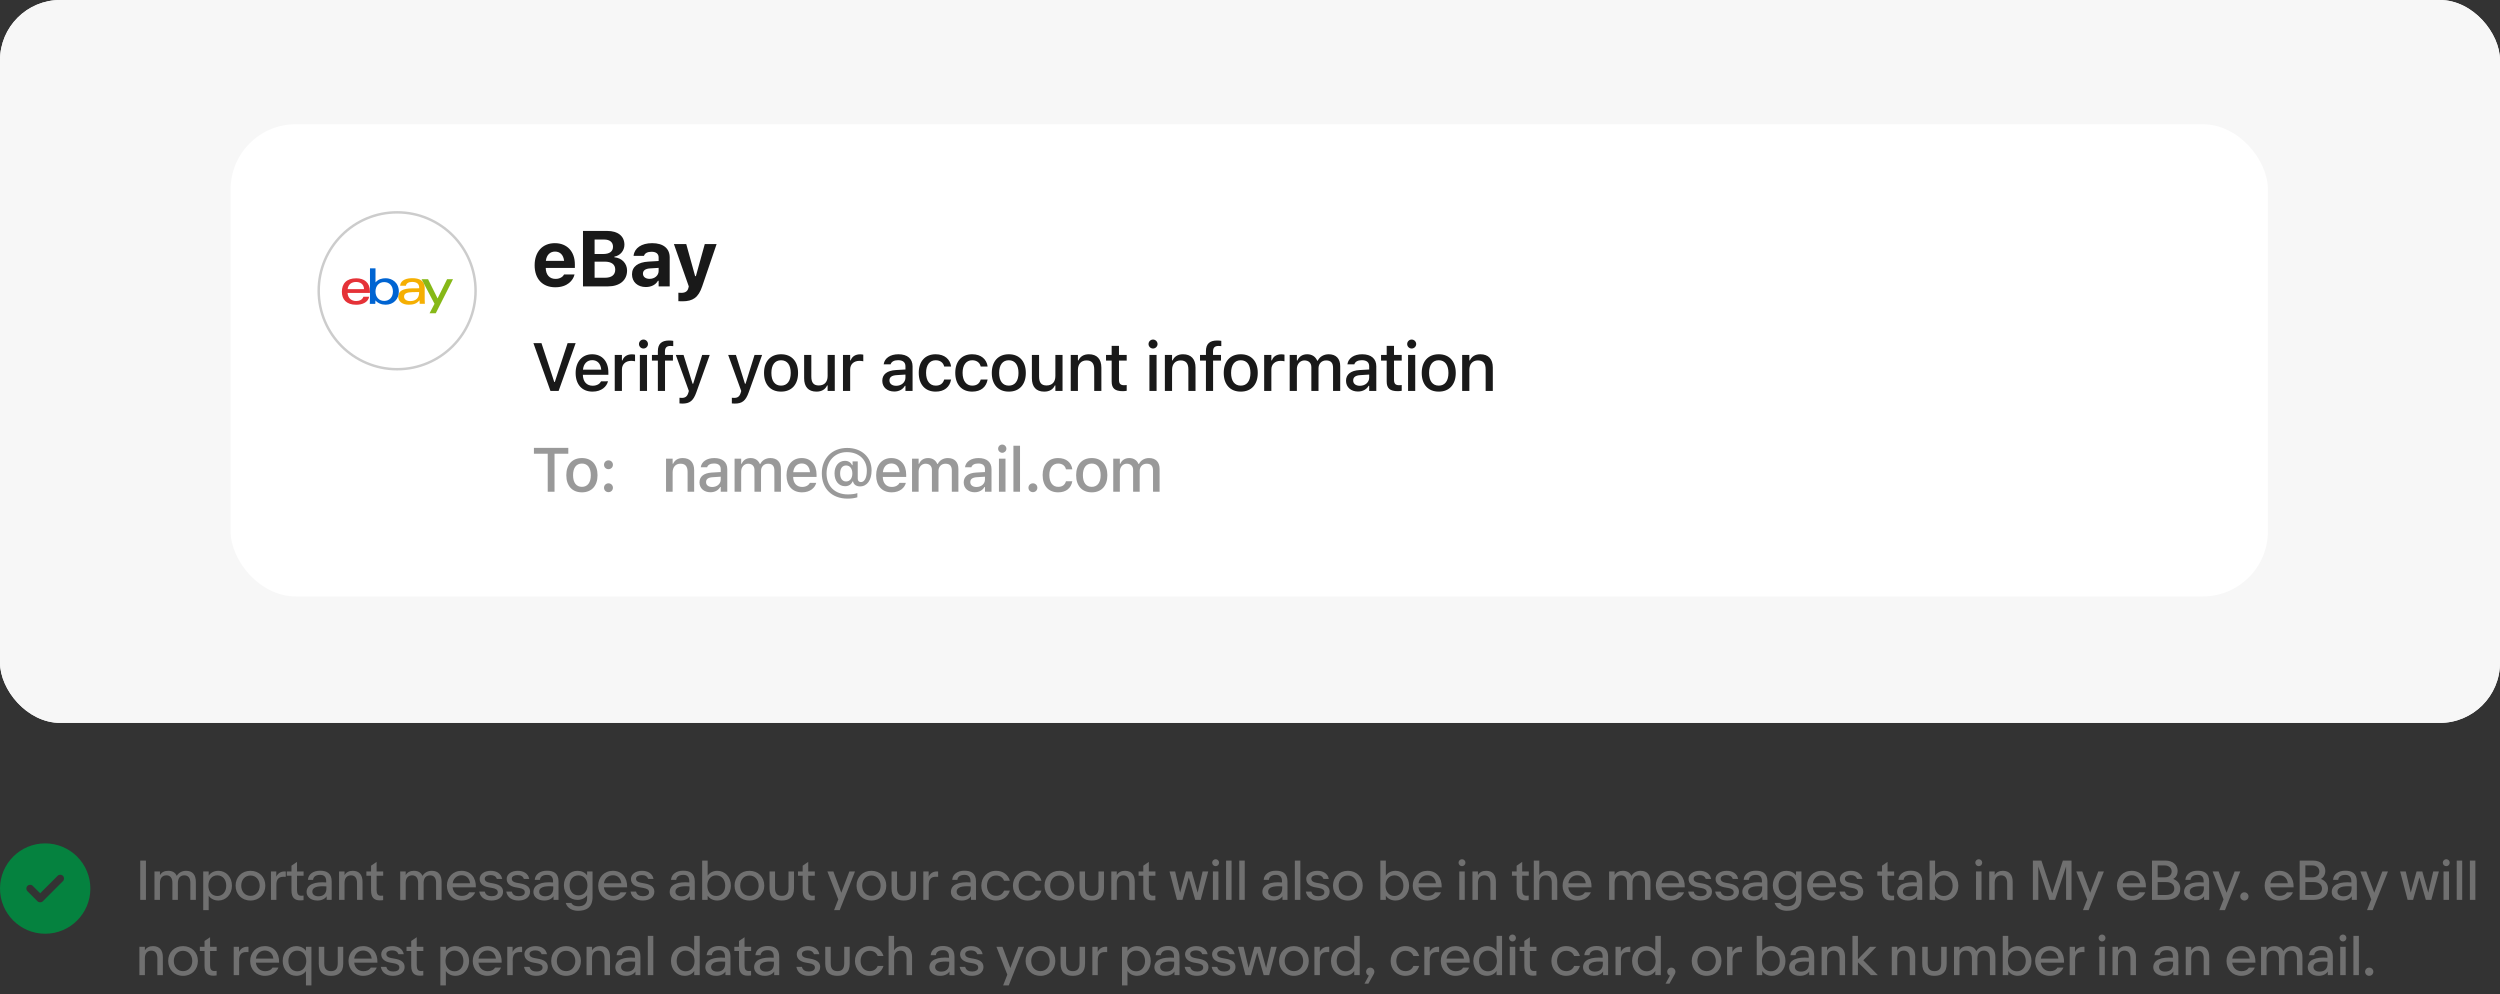
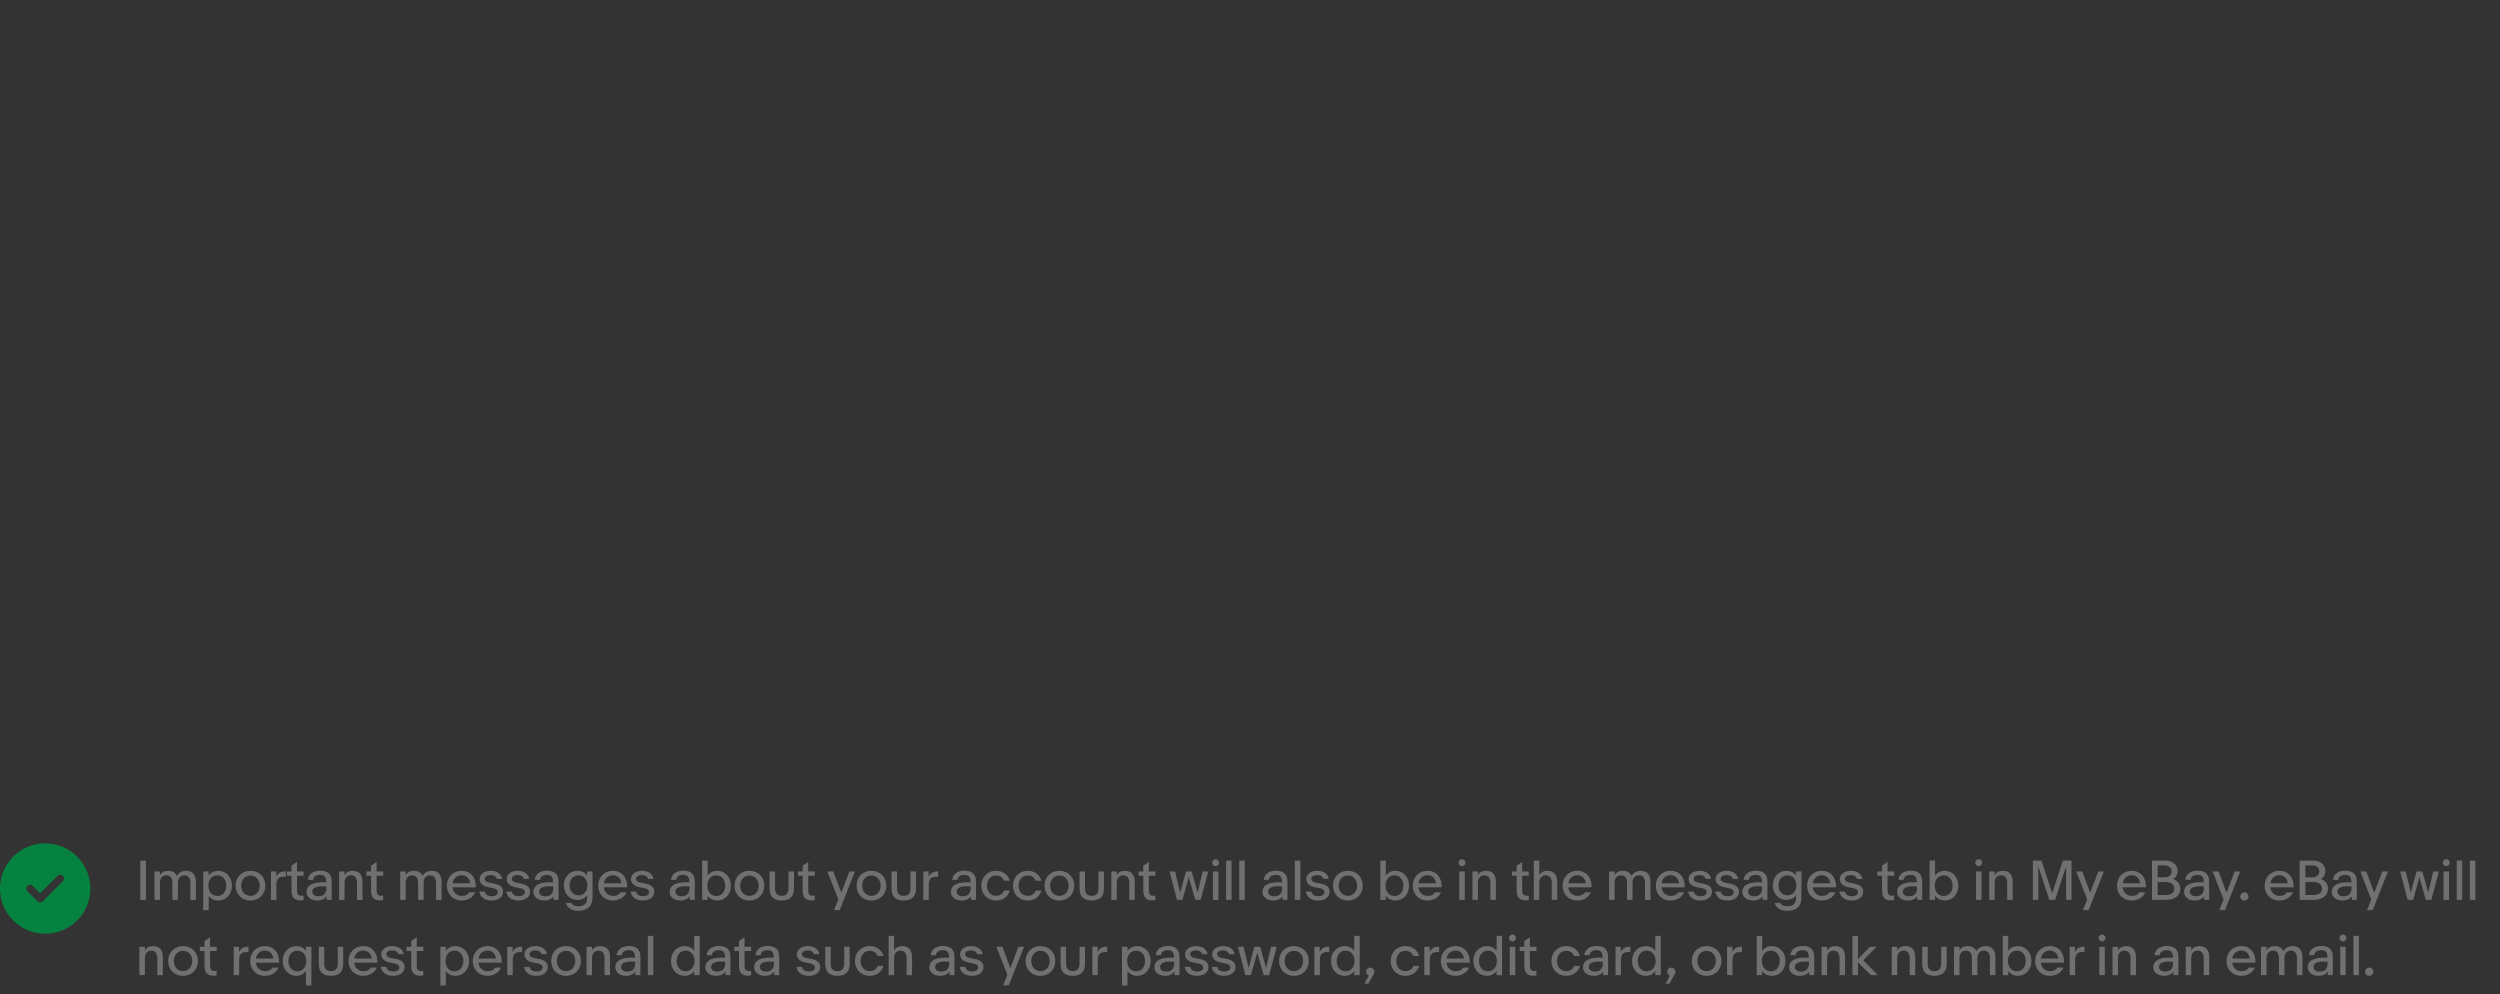
<svg xmlns="http://www.w3.org/2000/svg" width="664" height="264" viewBox="0 0 664 264" fill="none">
  <rect x="0" y="0" width="664" height="264" fill="#333333" stroke="none" />
  <g clip-path="url(#clip0_12390_8568)">
    <rect width="664" height="192" rx="16" fill="#F7F7F7" />
    <rect width="664" height="192" rx="16" fill="#F7F7F7" />
    <rect x="61.25" y="33" width="541.106" height="125.415" rx="17.299" fill="white" />
    <ellipse cx="105.479" cy="77.229" rx="21.164" ry="21.164" fill="white" />
    <path d="M126.312 77.229C126.312 88.735 116.985 98.062 105.479 98.062C93.973 98.062 84.646 88.735 84.646 77.229C84.646 65.723 93.973 56.396 105.479 56.396C116.985 56.396 126.312 65.723 126.312 77.229Z" stroke="black" stroke-opacity="0.2" stroke-width="0.661" />
    <g clip-path="url(#clip1_12390_8568)">
      <path fill-rule="evenodd" clip-rule="evenodd" d="M112.843 80.683C112.812 80.295 112.797 79.876 112.797 79.441V76.383C112.797 74.52 111.316 73.884 109.558 73.884C108.092 73.884 106.427 74.287 106.257 75.886H107.815C107.892 75.25 108.54 74.877 109.434 74.877C110.637 74.877 111.331 75.328 111.331 76.414V76.569H111.331C110.745 76.569 110.036 76.569 109.403 76.585C107.105 76.647 105.779 77.206 105.779 78.836C105.779 79.969 106.751 80.931 108.571 80.931C109.789 80.931 110.684 80.668 111.424 79.752C111.424 80.047 111.439 80.373 111.47 80.683H112.843ZM107.321 78.774C107.321 77.889 108.154 77.641 109.496 77.594C109.79 77.586 110.102 77.582 110.408 77.579C110.728 77.575 111.04 77.571 111.316 77.563V77.718C111.316 79.115 110.499 79.969 108.941 79.969C107.784 79.969 107.321 79.348 107.321 78.774Z" fill="#F5AF02" />
      <path fill-rule="evenodd" clip-rule="evenodd" d="M94.597 79.954C93.316 79.954 92.391 79.146 92.314 77.796H98.252V77.408C98.252 75.017 96.71 73.915 94.627 73.915C92.005 73.915 90.802 75.343 90.802 77.516C90.802 79.488 91.975 80.947 94.612 80.947C96.062 80.947 97.758 80.404 98.052 78.805H96.525C96.262 79.596 95.476 79.954 94.597 79.954ZM94.566 74.893C95.645 74.893 96.632 75.405 96.694 76.802H92.329C92.499 75.483 93.409 74.893 94.566 74.893Z" fill="#E53238" />
      <path fill-rule="evenodd" clip-rule="evenodd" d="M99.733 71.276H98.267V79.162C98.267 79.643 98.252 80.233 98.221 80.699H99.671C99.702 80.404 99.717 80.093 99.717 79.783C100.35 80.543 101.352 80.932 102.432 80.932C104.483 80.932 105.933 79.457 105.933 77.439C105.933 75.017 104.098 73.899 102.447 73.899C101.46 73.899 100.458 74.148 99.733 75.017V71.276ZM104.36 77.423C104.36 78.929 103.419 79.922 102.046 79.922C100.674 79.922 99.733 78.929 99.733 77.423C99.733 75.917 100.674 74.924 102.046 74.924C103.419 74.924 104.36 75.917 104.36 77.423Z" fill="#0064D2" />
      <path fill-rule="evenodd" clip-rule="evenodd" d="M120.324 74.148L115.743 83.198H114.092L115.403 80.683L111.964 74.148H113.691L116.221 79.255L118.75 74.148H120.324Z" fill="#86B817" />
    </g>
    <path d="M147.489 76.3C144.069 76.3 141.998 74.064 141.998 70.462V70.451C141.998 66.879 144.09 64.583 147.366 64.583C150.642 64.583 152.684 66.828 152.684 70.227V71.156H144.947C144.978 73.003 145.968 74.075 147.55 74.075C148.856 74.075 149.581 73.381 149.785 72.952L149.816 72.891H152.592L152.571 72.993C152.224 74.401 150.775 76.3 147.489 76.3ZM147.417 66.818C146.121 66.818 145.162 67.696 144.978 69.288H149.826C149.642 67.655 148.713 66.818 147.417 66.818ZM154.842 76.065V61.337H161.282C164.14 61.337 165.845 62.736 165.845 65.001V65.022C165.845 66.573 164.691 67.93 163.181 68.155V68.339C165.13 68.492 166.549 69.951 166.549 71.84V71.86C166.549 74.442 164.6 76.065 161.456 76.065H154.842ZM160.497 63.623H157.925V67.461H160.241C161.905 67.461 162.813 66.767 162.813 65.552V65.532C162.813 64.338 161.966 63.623 160.497 63.623ZM160.599 69.492H157.925V73.769H160.67C162.446 73.769 163.405 73.013 163.405 71.615V71.595C163.405 70.227 162.415 69.492 160.599 69.492ZM171.525 76.238C169.381 76.238 167.86 74.912 167.86 72.87V72.85C167.86 70.829 169.422 69.645 172.219 69.482L174.933 69.319V68.39C174.933 67.42 174.27 66.869 173.045 66.869C171.974 66.869 171.29 67.247 171.055 67.91L171.035 67.951H168.279L168.289 67.859C168.524 65.889 170.381 64.583 173.209 64.583C176.189 64.583 177.873 65.991 177.873 68.39V76.065H174.933V74.575H174.75C174.178 75.616 172.994 76.238 171.525 76.238ZM170.769 72.687C170.769 73.544 171.494 74.064 172.525 74.064C173.903 74.064 174.933 73.156 174.933 71.972V71.145L172.668 71.288C171.392 71.37 170.769 71.85 170.769 72.666V72.687ZM181.246 80.025C180.899 80.025 180.521 80.015 180.174 79.994V77.749C180.379 77.769 180.675 77.78 180.95 77.78C182.012 77.78 182.624 77.371 182.838 76.494L182.94 76.065L178.991 64.828H182.267L184.624 73.34H184.829L187.186 64.828H190.33L186.502 76.055C185.502 79.025 184.022 80.025 181.246 80.025Z" fill="black" fill-opacity="0.9" />
    <path d="M146.197 103.831L141.674 91.135H143.813L147.209 101.455H147.358L150.755 91.135H152.893L148.37 103.831H146.197ZM157.375 104.016C154.577 104.016 152.888 102.107 152.888 99.08V99.071C152.888 96.088 154.612 94.091 157.278 94.091C159.944 94.091 161.581 96.018 161.581 98.886V99.555H154.806C154.841 101.385 155.844 102.45 157.419 102.45C158.642 102.45 159.372 101.843 159.601 101.35L159.636 101.279L161.475 101.271L161.458 101.35C161.141 102.608 159.821 104.016 157.375 104.016ZM157.287 95.657C155.985 95.657 155 96.546 154.832 98.191H159.689C159.54 96.484 158.581 95.657 157.287 95.657ZM163.274 103.831V94.276H165.184V95.719H165.324C165.668 94.707 166.556 94.109 167.832 94.109C168.14 94.109 168.474 94.153 168.668 94.197V95.956C168.325 95.886 167.999 95.842 167.638 95.842C166.178 95.842 165.184 96.739 165.184 98.121V103.831H163.274ZM170.907 92.569C170.247 92.569 169.71 92.032 169.71 91.381C169.71 90.721 170.247 90.184 170.907 90.184C171.558 90.184 172.103 90.721 172.103 91.381C172.103 92.032 171.558 92.569 170.907 92.569ZM169.948 103.831V94.276H171.848V103.831H169.948ZM174.729 103.831V95.78H173.154V94.276H174.729V93.273C174.729 91.372 175.688 90.44 177.686 90.44C178.108 90.44 178.478 90.466 178.812 90.528V91.927C178.636 91.9 178.381 91.883 178.082 91.883C177.026 91.883 176.612 92.393 176.612 93.361V94.276H178.733V95.78H176.63V103.831H174.729ZM181.236 107.192C180.998 107.192 180.717 107.175 180.47 107.148V105.644C180.655 105.67 180.893 105.679 181.112 105.679C182.001 105.679 182.529 105.3 182.819 104.333L182.96 103.84L179.494 94.276H181.552L183.946 101.913H184.113L186.497 94.276H188.503L184.949 104.201C184.139 106.488 183.171 107.192 181.236 107.192ZM195.146 107.192C194.908 107.192 194.626 107.175 194.38 107.148V105.644C194.565 105.67 194.802 105.679 195.022 105.679C195.911 105.679 196.439 105.3 196.729 104.333L196.87 103.84L193.403 94.276H195.462L197.856 101.913H198.023L200.407 94.276H202.413L198.859 104.201C198.049 106.488 197.081 107.192 195.146 107.192ZM207.45 104.016C204.643 104.016 202.928 102.142 202.928 99.062V99.045C202.928 95.974 204.652 94.091 207.45 94.091C210.239 94.091 211.964 95.965 211.964 99.045V99.062C211.964 102.142 210.248 104.016 207.45 104.016ZM207.45 102.423C209.087 102.423 210.019 101.174 210.019 99.062V99.045C210.019 96.924 209.087 95.684 207.45 95.684C205.805 95.684 204.881 96.924 204.881 99.045V99.062C204.881 101.183 205.805 102.423 207.45 102.423ZM216.851 104.016C214.695 104.016 213.578 102.722 213.578 100.461V94.276H215.487V100.012C215.487 101.596 216.068 102.379 217.467 102.379C218.998 102.379 219.816 101.42 219.816 99.88V94.276H221.717V103.831H219.816V102.388H219.667C219.209 103.418 218.241 104.016 216.851 104.016ZM223.894 103.831V94.276H225.803V95.719H225.944C226.287 94.707 227.176 94.109 228.452 94.109C228.76 94.109 229.094 94.153 229.287 94.197V95.956C228.944 95.886 228.619 95.842 228.258 95.842C226.797 95.842 225.803 96.739 225.803 98.121V103.831H223.894ZM237.505 103.989C235.683 103.989 234.337 102.881 234.337 101.147V101.13C234.337 99.423 235.622 98.429 237.901 98.288L240.487 98.138V97.294C240.487 96.247 239.827 95.666 238.534 95.666C237.478 95.666 236.783 96.053 236.554 96.731L236.546 96.766H234.707L234.715 96.704C234.944 95.138 236.449 94.091 238.622 94.091C241.024 94.091 242.379 95.288 242.379 97.294V103.831H240.487V102.476H240.338C239.775 103.444 238.772 103.989 237.505 103.989ZM236.238 101.068C236.238 101.948 236.986 102.467 238.015 102.467C239.44 102.467 240.487 101.535 240.487 100.303V99.485L238.156 99.634C236.836 99.713 236.238 100.188 236.238 101.051V101.068ZM248.516 104.016C245.727 104.016 244.02 102.115 244.02 99.027V99.009C244.02 95.983 245.718 94.091 248.507 94.091C250.909 94.091 252.343 95.446 252.607 97.302V97.347L250.777 97.355L250.768 97.329C250.557 96.388 249.783 95.684 248.516 95.684C246.923 95.684 245.964 96.951 245.964 99.009V99.027C245.964 101.139 246.941 102.423 248.516 102.423C249.712 102.423 250.451 101.878 250.759 100.848L250.777 100.804H252.607L252.589 100.884C252.246 102.74 250.883 104.016 248.516 104.016ZM258.216 104.016C255.427 104.016 253.72 102.115 253.72 99.027V99.009C253.72 95.983 255.418 94.091 258.207 94.091C260.609 94.091 262.043 95.446 262.307 97.302V97.347L260.477 97.355L260.468 97.329C260.257 96.388 259.483 95.684 258.216 95.684C256.623 95.684 255.664 96.951 255.664 99.009V99.027C255.664 101.139 256.641 102.423 258.216 102.423C259.412 102.423 260.152 101.878 260.459 100.848L260.477 100.804H262.307L262.29 100.884C261.946 102.74 260.583 104.016 258.216 104.016ZM267.942 104.016C265.136 104.016 263.42 102.142 263.42 99.062V99.045C263.42 95.974 265.144 94.091 267.942 94.091C270.731 94.091 272.456 95.965 272.456 99.045V99.062C272.456 102.142 270.74 104.016 267.942 104.016ZM267.942 102.423C269.579 102.423 270.512 101.174 270.512 99.062V99.045C270.512 96.924 269.579 95.684 267.942 95.684C266.297 95.684 265.373 96.924 265.373 99.045V99.062C265.373 101.183 266.297 102.423 267.942 102.423ZM277.343 104.016C275.188 104.016 274.07 102.722 274.07 100.461V94.276H275.979V100.012C275.979 101.596 276.56 102.379 277.959 102.379C279.49 102.379 280.308 101.42 280.308 99.88V94.276H282.209V103.831H280.308V102.388H280.159C279.701 103.418 278.733 104.016 277.343 104.016ZM284.386 103.831V94.276H286.295V95.728H286.436C286.903 94.707 287.818 94.091 289.208 94.091C291.346 94.091 292.525 95.367 292.525 97.646V103.831H290.624V98.094C290.624 96.511 289.964 95.728 288.566 95.728C287.167 95.728 286.295 96.687 286.295 98.226V103.831H284.386ZM298.222 103.893C296.119 103.893 295.257 103.154 295.257 101.315V95.78H293.761V94.276H295.257V91.865H297.201V94.276H299.251V95.78H297.201V100.857C297.201 101.887 297.588 102.309 298.53 102.309C298.82 102.309 298.987 102.3 299.251 102.274V103.796C298.943 103.849 298.591 103.893 298.222 103.893ZM306.245 92.569C305.585 92.569 305.049 92.032 305.049 91.381C305.049 90.721 305.585 90.184 306.245 90.184C306.896 90.184 307.442 90.721 307.442 91.381C307.442 92.032 306.896 92.569 306.245 92.569ZM305.286 103.831V94.276H307.187V103.831H305.286ZM309.39 103.831V94.276H311.3V95.728H311.441C311.907 94.707 312.822 94.091 314.212 94.091C316.35 94.091 317.529 95.367 317.529 97.646V103.831H315.629V98.094C315.629 96.511 314.969 95.728 313.57 95.728C312.171 95.728 311.3 96.687 311.3 98.226V103.831H309.39ZM320.296 103.831V95.78H318.721V94.276H320.296V93.273C320.296 91.372 321.255 90.44 323.252 90.44C323.675 90.44 324.044 90.466 324.378 90.528V91.927C324.203 91.9 323.947 91.883 323.648 91.883C322.592 91.883 322.179 92.393 322.179 93.361V94.276H324.299V95.78H322.196V103.831H320.296ZM329.547 104.016C326.741 104.016 325.025 102.142 325.025 99.062V99.045C325.025 95.974 326.749 94.091 329.547 94.091C332.336 94.091 334.061 95.965 334.061 99.045V99.062C334.061 102.142 332.345 104.016 329.547 104.016ZM329.547 102.423C331.184 102.423 332.117 101.174 332.117 99.062V99.045C332.117 96.924 331.184 95.684 329.547 95.684C327.902 95.684 326.978 96.924 326.978 99.045V99.062C326.978 101.183 327.902 102.423 329.547 102.423ZM335.763 103.831V94.276H337.672V95.719H337.813C338.156 94.707 339.045 94.109 340.321 94.109C340.629 94.109 340.963 94.153 341.157 94.197V95.956C340.814 95.886 340.488 95.842 340.127 95.842C338.667 95.842 337.672 96.739 337.672 98.121V103.831H335.763ZM342.542 103.831V94.276H344.451V95.745H344.592C345.015 94.698 345.947 94.091 347.197 94.091C348.499 94.091 349.423 94.769 349.845 95.798H349.995C350.478 94.769 351.578 94.091 352.907 94.091C354.834 94.091 355.96 95.252 355.96 97.241V103.831H354.059V97.698C354.059 96.379 353.461 95.728 352.212 95.728C350.998 95.728 350.197 96.634 350.197 97.786V103.831H348.296V97.505C348.296 96.414 347.584 95.728 346.458 95.728C345.305 95.728 344.451 96.713 344.451 97.962V103.831H342.542ZM360.671 103.989C358.85 103.989 357.504 102.881 357.504 101.147V101.13C357.504 99.423 358.788 98.429 361.067 98.288L363.654 98.138V97.294C363.654 96.247 362.994 95.666 361.701 95.666C360.645 95.666 359.95 96.053 359.721 96.731L359.712 96.766H357.873L357.882 96.704C358.111 95.138 359.615 94.091 361.789 94.091C364.191 94.091 365.546 95.288 365.546 97.294V103.831H363.654V102.476H363.504C362.941 103.444 361.938 103.989 360.671 103.989ZM359.404 101.068C359.404 101.948 360.152 102.467 361.182 102.467C362.607 102.467 363.654 101.535 363.654 100.303V99.485L361.322 99.634C360.003 99.713 359.404 100.188 359.404 101.051V101.068ZM371.269 103.893C369.166 103.893 368.304 103.154 368.304 101.315V95.78H366.808V94.276H368.304V91.865H370.248V94.276H372.298V95.78H370.248V100.857C370.248 101.887 370.635 102.309 371.577 102.309C371.867 102.309 372.034 102.3 372.298 102.274V103.796C371.99 103.849 371.638 103.893 371.269 103.893ZM374.942 92.569C374.282 92.569 373.745 92.032 373.745 91.381C373.745 90.721 374.282 90.184 374.942 90.184C375.593 90.184 376.139 90.721 376.139 91.381C376.139 92.032 375.593 92.569 374.942 92.569ZM373.983 103.831V94.276H375.883V103.831H373.983ZM382.134 104.016C379.328 104.016 377.612 102.142 377.612 99.062V99.045C377.612 95.974 379.336 94.091 382.134 94.091C384.924 94.091 386.648 95.965 386.648 99.045V99.062C386.648 102.142 384.932 104.016 382.134 104.016ZM382.134 102.423C383.771 102.423 384.704 101.174 384.704 99.062V99.045C384.704 96.924 383.771 95.684 382.134 95.684C380.489 95.684 379.565 96.924 379.565 99.045V99.062C379.565 101.183 380.489 102.423 382.134 102.423ZM388.35 103.831V94.276H390.26V95.728H390.4C390.867 94.707 391.782 94.091 393.172 94.091C395.31 94.091 396.489 95.367 396.489 97.646V103.831H394.588V98.094C394.588 96.511 393.929 95.728 392.53 95.728C391.131 95.728 390.26 96.687 390.26 98.226V103.831H388.35Z" fill="black" fill-opacity="0.9" />
-     <path d="M145.475 130.597V120.506H141.809V118.947H150.94V120.506H147.283V130.597H145.475ZM154.561 130.767C151.986 130.767 150.411 129.047 150.411 126.222V126.205C150.411 123.388 151.994 121.66 154.561 121.66C157.12 121.66 158.703 123.38 158.703 126.205V126.222C158.703 129.047 157.128 130.767 154.561 130.767ZM154.561 129.306C156.063 129.306 156.919 128.159 156.919 126.222V126.205C156.919 124.26 156.063 123.121 154.561 123.121C153.051 123.121 152.204 124.26 152.204 126.205V126.222C152.204 128.167 153.051 129.306 154.561 129.306ZM161.613 124.615C160.943 124.615 160.426 124.098 160.426 123.444C160.426 122.782 160.943 122.266 161.613 122.266C162.283 122.266 162.792 122.782 162.792 123.444C162.792 124.098 162.283 124.615 161.613 124.615ZM161.613 130.719C160.943 130.719 160.426 130.202 160.426 129.548C160.426 128.886 160.943 128.369 161.613 128.369C162.283 128.369 162.792 128.886 162.792 129.548C162.792 130.202 162.283 130.719 161.613 130.719Z" fill="black" fill-opacity="0.4" />
+     <path d="M145.475 130.597V120.506H141.809V118.947H150.94H147.283V130.597H145.475ZM154.561 130.767C151.986 130.767 150.411 129.047 150.411 126.222V126.205C150.411 123.388 151.994 121.66 154.561 121.66C157.12 121.66 158.703 123.38 158.703 126.205V126.222C158.703 129.047 157.128 130.767 154.561 130.767ZM154.561 129.306C156.063 129.306 156.919 128.159 156.919 126.222V126.205C156.919 124.26 156.063 123.121 154.561 123.121C153.051 123.121 152.204 124.26 152.204 126.205V126.222C152.204 128.167 153.051 129.306 154.561 129.306ZM161.613 124.615C160.943 124.615 160.426 124.098 160.426 123.444C160.426 122.782 160.943 122.266 161.613 122.266C162.283 122.266 162.792 122.782 162.792 123.444C162.792 124.098 162.283 124.615 161.613 124.615ZM161.613 130.719C160.943 130.719 160.426 130.202 160.426 129.548C160.426 128.886 160.943 128.369 161.613 128.369C162.283 128.369 162.792 128.886 162.792 129.548C162.792 130.202 162.283 130.719 161.613 130.719Z" fill="black" fill-opacity="0.4" />
    <path d="M176.9 130.597V121.83H178.652V123.162H178.781C179.209 122.225 180.049 121.66 181.324 121.66C183.286 121.66 184.368 122.831 184.368 124.922V130.597H182.624V125.334C182.624 123.88 182.019 123.162 180.735 123.162C179.451 123.162 178.652 124.042 178.652 125.455V130.597H176.9ZM188.691 130.743C187.02 130.743 185.785 129.725 185.785 128.135V128.119C185.785 126.553 186.963 125.64 189.054 125.511L191.428 125.374V124.599C191.428 123.638 190.822 123.105 189.636 123.105C188.667 123.105 188.029 123.46 187.819 124.082L187.811 124.114H186.124L186.132 124.058C186.342 122.621 187.722 121.66 189.716 121.66C191.92 121.66 193.164 122.758 193.164 124.599V130.597H191.428V129.354H191.291C190.774 130.242 189.854 130.743 188.691 130.743ZM187.528 128.062C187.528 128.87 188.215 129.346 189.159 129.346C190.467 129.346 191.428 128.49 191.428 127.36V126.609L189.288 126.746C188.077 126.819 187.528 127.255 187.528 128.046V128.062ZM195.105 130.597V121.83H196.857V123.178H196.986C197.374 122.217 198.23 121.66 199.376 121.66C200.571 121.66 201.419 122.282 201.806 123.226H201.943C202.387 122.282 203.397 121.66 204.616 121.66C206.384 121.66 207.417 122.726 207.417 124.55V130.597H205.673V124.97C205.673 123.759 205.124 123.162 203.978 123.162C202.864 123.162 202.129 123.993 202.129 125.051V130.597H200.385V124.793C200.385 123.792 199.731 123.162 198.698 123.162C197.64 123.162 196.857 124.066 196.857 125.212V130.597H195.105ZM213.016 130.767C210.448 130.767 208.898 129.015 208.898 126.238V126.23C208.898 123.493 210.481 121.66 212.927 121.66C215.373 121.66 216.875 123.428 216.875 126.06V126.674H210.658C210.691 128.353 211.611 129.33 213.056 129.33C214.178 129.33 214.848 128.773 215.058 128.321L215.091 128.256L216.778 128.248L216.762 128.321C216.471 129.475 215.26 130.767 213.016 130.767ZM212.935 123.097C211.74 123.097 210.836 123.913 210.682 125.422H215.139C215.002 123.856 214.122 123.097 212.935 123.097ZM225.138 132.438C220.956 132.438 218.275 129.806 218.275 125.713V125.697C218.275 121.709 221.012 118.972 225 118.972C228.835 118.972 231.491 121.41 231.491 124.922V124.938C231.491 127.546 230.297 129.193 228.407 129.193C227.455 129.193 226.736 128.692 226.583 127.917L226.575 127.869H226.438C226.098 128.692 225.396 129.136 224.451 129.136C222.772 129.136 221.65 127.764 221.65 125.721V125.705C221.65 123.751 222.78 122.395 224.427 122.395C225.275 122.395 225.993 122.823 226.308 123.533H226.446V122.556H227.818V127.142C227.818 127.707 228.125 128.038 228.674 128.038C229.627 128.038 230.232 126.835 230.232 124.978V124.962C230.232 122.048 228.085 120.086 224.912 120.086C221.771 120.086 219.535 122.435 219.535 125.745V125.761C219.535 129.144 221.747 131.316 225.194 131.316C226.211 131.316 227.229 131.179 227.713 130.961V132.083C227.019 132.309 226.098 132.438 225.138 132.438ZM224.71 127.877C225.735 127.877 226.381 127.053 226.381 125.761V125.745C226.381 124.454 225.735 123.63 224.726 123.63C223.725 123.63 223.135 124.421 223.135 125.745V125.761C223.135 127.069 223.733 127.877 224.71 127.877ZM236.824 130.767C234.256 130.767 232.706 129.015 232.706 126.238V126.23C232.706 123.493 234.289 121.66 236.735 121.66C239.181 121.66 240.683 123.428 240.683 126.06V126.674H234.466C234.499 128.353 235.419 129.33 236.864 129.33C237.986 129.33 238.656 128.773 238.866 128.321L238.899 128.256L240.586 128.248L240.57 128.321C240.279 129.475 239.068 130.767 236.824 130.767ZM236.743 123.097C235.548 123.097 234.644 123.913 234.49 125.422H238.947C238.81 123.856 237.93 123.097 236.743 123.097ZM242.237 130.597V121.83H243.989V123.178H244.118C244.505 122.217 245.361 121.66 246.507 121.66C247.702 121.66 248.55 122.282 248.938 123.226H249.075C249.519 122.282 250.528 121.66 251.747 121.66C253.515 121.66 254.549 122.726 254.549 124.55V130.597H252.805V124.97C252.805 123.759 252.256 123.162 251.109 123.162C249.995 123.162 249.261 123.993 249.261 125.051V130.597H247.517V124.793C247.517 123.792 246.863 123.162 245.829 123.162C244.772 123.162 243.989 124.066 243.989 125.212V130.597H242.237ZM258.872 130.743C257.2 130.743 255.965 129.725 255.965 128.135V128.119C255.965 126.553 257.144 125.64 259.235 125.511L261.609 125.374V124.599C261.609 123.638 261.003 123.105 259.816 123.105C258.847 123.105 258.21 123.46 258 124.082L257.992 124.114H256.304L256.312 124.058C256.522 122.621 257.903 121.66 259.897 121.66C262.101 121.66 263.344 122.758 263.344 124.599V130.597H261.609V129.354H261.471C260.955 130.242 260.034 130.743 258.872 130.743ZM257.709 128.062C257.709 128.87 258.395 129.346 259.34 129.346C260.648 129.346 261.609 128.49 261.609 127.36V126.609L259.469 126.746C258.258 126.819 257.709 127.255 257.709 128.046V128.062ZM266.198 120.263C265.593 120.263 265.1 119.771 265.1 119.174C265.1 118.568 265.593 118.076 266.198 118.076C266.795 118.076 267.296 118.568 267.296 119.174C267.296 119.771 266.795 120.263 266.198 120.263ZM265.318 130.597V121.83H267.062V130.597H265.318ZM269.165 130.597V118.39H270.917V130.597H269.165ZM274.344 130.719C273.673 130.719 273.157 130.202 273.157 129.548C273.157 128.886 273.673 128.369 274.344 128.369C275.014 128.369 275.522 128.886 275.522 129.548C275.522 130.202 275.014 130.719 274.344 130.719ZM281.048 130.767C278.489 130.767 276.923 129.023 276.923 126.189V126.173C276.923 123.396 278.481 121.66 281.04 121.66C283.244 121.66 284.56 122.903 284.802 124.607V124.647L283.123 124.655L283.115 124.631C282.921 123.767 282.211 123.121 281.048 123.121C279.587 123.121 278.707 124.284 278.707 126.173V126.189C278.707 128.127 279.603 129.306 281.048 129.306C282.146 129.306 282.824 128.805 283.107 127.861L283.123 127.82H284.802L284.786 127.893C284.471 129.596 283.22 130.767 281.048 130.767ZM289.973 130.767C287.398 130.767 285.823 129.047 285.823 126.222V126.205C285.823 123.388 287.406 121.66 289.973 121.66C292.532 121.66 294.115 123.38 294.115 126.205V126.222C294.115 129.047 292.54 130.767 289.973 130.767ZM289.973 129.306C291.475 129.306 292.331 128.159 292.331 126.222V126.205C292.331 124.26 291.475 123.121 289.973 123.121C288.463 123.121 287.616 124.26 287.616 126.205V126.222C287.616 128.167 288.463 129.306 289.973 129.306ZM295.677 130.597V121.83H297.429V123.178H297.558C297.945 122.217 298.801 121.66 299.948 121.66C301.142 121.66 301.99 122.282 302.378 123.226H302.515C302.959 122.282 303.968 121.66 305.187 121.66C306.955 121.66 307.989 122.726 307.989 124.55V130.597H306.245V124.97C306.245 123.759 305.696 123.162 304.549 123.162C303.435 123.162 302.701 123.993 302.701 125.051V130.597H300.957V124.793C300.957 123.792 300.303 123.162 299.269 123.162C298.212 123.162 297.429 124.066 297.429 125.212V130.597H295.677Z" fill="black" fill-opacity="0.4" />
  </g>
  <path fill-rule="evenodd" clip-rule="evenodd" d="M12 224C5.373 224 0 229.373 0 236C0 242.627 5.373 248 12 248C18.627 248 24 242.627 24 236C24 232.817 22.736 229.765 20.485 227.515C18.235 225.264 15.183 224 12 224ZM16.715 234.035C17.105 233.645 17.105 233.012 16.715 232.621C16.324 232.23 15.691 232.23 15.301 232.621L10.669 237.252L8.707 235.29C8.317 234.9 7.683 234.9 7.293 235.29C6.902 235.681 6.902 236.314 7.293 236.705L9.962 239.374C10.353 239.764 10.986 239.764 11.376 239.374L16.715 234.035Z" fill="#05823F" />
  <path d="M37.246 239V228.57H38.758V239H37.246ZM42.484 234.52V239H41.028V231.468H42.484V232.434C42.946 231.636 43.716 231.286 44.668 231.286C45.83 231.286 46.572 231.776 46.95 232.644C47.426 231.79 48.364 231.286 49.428 231.286C51.192 231.286 52.018 232.42 52.018 234.24V239H50.562V234.52C50.562 233.12 49.946 232.49 48.952 232.49C47.972 232.49 47.244 233.12 47.244 234.52V239H45.788V234.52C45.788 233.12 45.172 232.49 44.192 232.49C43.212 232.49 42.484 233.12 42.484 234.52ZM53.975 241.73V231.468H55.431V232.574C55.963 231.734 56.971 231.286 57.993 231.286C59.995 231.286 61.605 232.91 61.605 235.234C61.605 237.558 59.995 239.182 57.993 239.182C56.971 239.182 55.963 238.734 55.431 237.894V241.73H53.975ZM57.727 237.978C59.113 237.978 60.093 236.872 60.093 235.234C60.093 233.596 59.113 232.49 57.727 232.49C56.327 232.49 55.347 233.596 55.347 235.234C55.347 236.872 56.327 237.978 57.727 237.978ZM70.472 235.234C70.472 237.516 68.834 239.182 66.524 239.182C64.214 239.182 62.576 237.516 62.576 235.234C62.576 232.952 64.214 231.286 66.524 231.286C68.834 231.286 70.472 232.952 70.472 235.234ZM68.974 235.234C68.974 233.694 67.994 232.532 66.524 232.532C65.054 232.532 64.074 233.694 64.074 235.234C64.074 236.774 65.054 237.936 66.524 237.936C67.994 237.936 68.974 236.774 68.974 235.234ZM71.967 231.468H73.381V232.854C73.787 231.944 74.599 231.454 75.565 231.454C75.677 231.454 75.789 231.454 75.901 231.468V232.882C75.831 232.868 75.369 232.868 75.313 232.868C73.983 232.868 73.409 233.554 73.409 235.052V239H71.967V231.468ZM79.713 239.14C78.257 239.14 77.417 238.398 77.417 236.494V232.588H76.171V231.468H77.417V229.928L78.887 228.92V231.468H80.637V232.588H78.887V236.326C78.887 237.334 79.139 237.908 80.035 237.908C80.217 237.908 80.399 237.894 80.623 237.866V239.07C80.329 239.126 79.993 239.14 79.713 239.14ZM86.763 239V238.034C86.329 238.734 85.405 239.182 84.313 239.182C82.409 239.182 81.429 238.062 81.429 236.928C81.429 234.856 83.669 234.142 86.637 234.38V234.058C86.637 232.868 86.035 232.35 85.013 232.364C83.935 232.378 83.249 232.826 83.151 233.694H81.779C81.877 232.252 83.123 231.258 85.027 231.258C86.693 231.258 88.093 231.888 88.093 234.1V239H86.763ZM86.693 235.948V235.43C84.201 235.234 82.955 235.71 82.955 236.816C82.955 237.6 83.627 238.062 84.565 238.062C85.783 238.062 86.693 237.446 86.693 235.948ZM90.055 239V231.468H91.511V232.434C91.973 231.636 92.743 231.286 93.695 231.286C95.459 231.286 96.285 232.42 96.285 234.24V239H94.829V234.52C94.829 233.12 94.199 232.49 93.219 232.49C92.239 232.49 91.511 233.12 91.511 234.52V239H90.055ZM100.85 239.14C99.394 239.14 98.554 238.398 98.554 236.494V232.588H97.308V231.468H98.554V229.928L100.024 228.92V231.468H101.774V232.588H100.024V236.326C100.024 237.334 100.276 237.908 101.172 237.908C101.354 237.908 101.536 237.894 101.76 237.866V239.07C101.466 239.126 101.13 239.14 100.85 239.14ZM107.753 234.52V239H106.297V231.468H107.753V232.434C108.215 231.636 108.985 231.286 109.937 231.286C111.099 231.286 111.841 231.776 112.219 232.644C112.695 231.79 113.633 231.286 114.697 231.286C116.461 231.286 117.287 232.42 117.287 234.24V239H115.831V234.52C115.831 233.12 115.215 232.49 114.221 232.49C113.241 232.49 112.513 233.12 112.513 234.52V239H111.057V234.52C111.057 233.12 110.441 232.49 109.461 232.49C108.481 232.49 107.753 233.12 107.753 234.52ZM122.605 239.182C120.295 239.182 118.699 237.488 118.699 235.234C118.699 232.994 120.309 231.286 122.605 231.286C124.957 231.286 126.469 233.022 126.385 235.682H120.211C120.365 237.026 121.331 237.95 122.661 237.95C123.543 237.95 124.229 237.656 124.621 236.998H126.217C125.657 238.314 124.299 239.182 122.605 239.182ZM122.591 232.462C121.359 232.462 120.393 233.344 120.225 234.604H124.859C124.691 233.19 123.767 232.462 122.591 232.462ZM130.546 239.182C128.922 239.182 127.592 238.468 127.284 236.802H128.754C128.978 237.67 129.622 238.034 130.602 238.034C131.386 238.034 132.212 237.74 132.212 236.984C132.212 236.298 131.638 236.018 130.756 235.85L129.692 235.654C128.348 235.402 127.396 234.688 127.396 233.442C127.396 232.196 128.656 231.286 130.336 231.286C131.848 231.286 133.108 231.972 133.388 233.442H131.96C131.722 232.742 131.134 232.42 130.294 232.42C129.51 232.42 128.754 232.728 128.754 233.372C128.754 233.946 129.16 234.296 130 234.45L130.994 234.632C132.38 234.884 133.612 235.416 133.612 236.816C133.612 238.342 132.254 239.182 130.546 239.182ZM137.723 239.182C136.099 239.182 134.769 238.468 134.461 236.802H135.931C136.155 237.67 136.799 238.034 137.779 238.034C138.563 238.034 139.389 237.74 139.389 236.984C139.389 236.298 138.815 236.018 137.933 235.85L136.869 235.654C135.525 235.402 134.573 234.688 134.573 233.442C134.573 232.196 135.833 231.286 137.513 231.286C139.025 231.286 140.285 231.972 140.565 233.442H139.137C138.899 232.742 138.311 232.42 137.471 232.42C136.687 232.42 135.931 232.728 135.931 233.372C135.931 233.946 136.337 234.296 137.177 234.45L138.171 234.632C139.557 234.884 140.789 235.416 140.789 236.816C140.789 238.342 139.431 239.182 137.723 239.182ZM147.015 239V238.034C146.581 238.734 145.657 239.182 144.565 239.182C142.661 239.182 141.681 238.062 141.681 236.928C141.681 234.856 143.921 234.142 146.889 234.38V234.058C146.889 232.868 146.287 232.35 145.265 232.364C144.187 232.378 143.501 232.826 143.403 233.694H142.031C142.129 232.252 143.375 231.258 145.279 231.258C146.945 231.258 148.345 231.888 148.345 234.1V239H147.015ZM146.945 235.948V235.43C144.453 235.234 143.207 235.71 143.207 236.816C143.207 237.6 143.879 238.062 144.817 238.062C146.035 238.062 146.945 237.446 146.945 235.948ZM153.513 241.912C152.085 241.912 150.671 241.254 150.251 239.812H151.749C152.057 240.442 152.743 240.708 153.611 240.708C154.773 240.708 155.935 240.288 155.935 238.552V237.768C155.403 238.594 154.395 239.014 153.373 239.014C151.371 239.014 149.775 237.446 149.775 235.15C149.775 232.854 151.371 231.286 153.373 231.286C154.395 231.286 155.403 231.706 155.935 232.532V231.468H157.377V238.258C157.377 241.016 155.725 241.912 153.513 241.912ZM153.653 237.81C155.039 237.81 156.019 236.746 156.019 235.15C156.019 233.554 155.039 232.49 153.653 232.49C152.253 232.49 151.287 233.554 151.287 235.15C151.287 236.746 152.253 237.81 153.653 237.81ZM162.786 239.182C160.476 239.182 158.88 237.488 158.88 235.234C158.88 232.994 160.49 231.286 162.786 231.286C165.138 231.286 166.65 233.022 166.566 235.682H160.392C160.546 237.026 161.512 237.95 162.842 237.95C163.724 237.95 164.41 237.656 164.802 236.998H166.398C165.838 238.314 164.48 239.182 162.786 239.182ZM162.772 232.462C161.54 232.462 160.574 233.344 160.406 234.604H165.04C164.872 233.19 163.948 232.462 162.772 232.462ZM170.727 239.182C169.103 239.182 167.773 238.468 167.465 236.802H168.935C169.159 237.67 169.803 238.034 170.783 238.034C171.567 238.034 172.393 237.74 172.393 236.984C172.393 236.298 171.819 236.018 170.937 235.85L169.873 235.654C168.529 235.402 167.577 234.688 167.577 233.442C167.577 232.196 168.837 231.286 170.517 231.286C172.029 231.286 173.289 231.972 173.569 233.442H172.141C171.903 232.742 171.315 232.42 170.475 232.42C169.691 232.42 168.935 232.728 168.935 233.372C168.935 233.946 169.341 234.296 170.181 234.45L171.175 234.632C172.561 234.884 173.793 235.416 173.793 236.816C173.793 238.342 172.435 239.182 170.727 239.182ZM183.205 239V238.034C182.771 238.734 181.847 239.182 180.755 239.182C178.851 239.182 177.871 238.062 177.871 236.928C177.871 234.856 180.111 234.142 183.079 234.38V234.058C183.079 232.868 182.477 232.35 181.455 232.364C180.377 232.378 179.691 232.826 179.593 233.694H178.221C178.319 232.252 179.565 231.258 181.469 231.258C183.135 231.258 184.535 231.888 184.535 234.1V239H183.205ZM183.135 235.948V235.43C180.643 235.234 179.397 235.71 179.397 236.816C179.397 237.6 180.069 238.062 181.007 238.062C182.225 238.062 183.135 237.446 183.135 235.948ZM190.515 239.182C189.493 239.182 188.485 238.734 187.953 237.894V239H186.497V228.57H187.953V232.574C188.485 231.734 189.493 231.286 190.515 231.286C192.517 231.286 194.127 232.91 194.127 235.234C194.127 237.558 192.517 239.182 190.515 239.182ZM192.615 235.234C192.615 233.596 191.635 232.49 190.249 232.49C188.849 232.49 187.869 233.596 187.869 235.234C187.869 236.872 188.849 237.978 190.249 237.978C191.635 237.978 192.615 236.872 192.615 235.234ZM202.993 235.234C202.993 237.516 201.355 239.182 199.045 239.182C196.735 239.182 195.097 237.516 195.097 235.234C195.097 232.952 196.735 231.286 199.045 231.286C201.355 231.286 202.993 232.952 202.993 235.234ZM201.495 235.234C201.495 233.694 200.515 232.532 199.045 232.532C197.575 232.532 196.595 233.694 196.595 235.234C196.595 236.774 197.575 237.936 199.045 237.936C200.515 237.936 201.495 236.774 201.495 235.234ZM207.639 239.182C206.617 239.182 205.819 238.93 205.287 238.454C204.685 237.936 204.391 237.152 204.391 235.906V231.468H205.847V235.85C205.847 236.634 206.001 237.11 206.295 237.432C206.603 237.782 207.065 237.936 207.639 237.936C208.213 237.936 208.661 237.782 208.983 237.432C209.263 237.11 209.431 236.634 209.431 235.85V231.468H210.887V235.906C210.887 237.152 210.579 237.936 209.977 238.454C209.445 238.93 208.647 239.182 207.639 239.182ZM215.489 239.14C214.033 239.14 213.193 238.398 213.193 236.494V232.588H211.947V231.468H213.193V229.928L214.663 228.92V231.468H216.413V232.588H214.663V236.326C214.663 237.334 214.915 237.908 215.811 237.908C215.993 237.908 216.175 237.894 216.399 237.866V239.07C216.105 239.126 215.769 239.14 215.489 239.14ZM221.53 241.73L222.65 238.874L219.752 231.468H221.348L223.448 237.11L225.59 231.468H227.088L223.028 241.73H221.53ZM235.395 235.234C235.395 237.516 233.757 239.182 231.447 239.182C229.137 239.182 227.499 237.516 227.499 235.234C227.499 232.952 229.137 231.286 231.447 231.286C233.757 231.286 235.395 232.952 235.395 235.234ZM233.897 235.234C233.897 233.694 232.917 232.532 231.447 232.532C229.977 232.532 228.997 233.694 228.997 235.234C228.997 236.774 229.977 237.936 231.447 237.936C232.917 237.936 233.897 236.774 233.897 235.234ZM240.041 239.182C239.019 239.182 238.221 238.93 237.689 238.454C237.087 237.936 236.793 237.152 236.793 235.906V231.468H238.249V235.85C238.249 236.634 238.403 237.11 238.697 237.432C239.005 237.782 239.467 237.936 240.041 237.936C240.615 237.936 241.063 237.782 241.385 237.432C241.665 237.11 241.833 236.634 241.833 235.85V231.468H243.289V235.906C243.289 237.152 242.981 237.936 242.379 238.454C241.847 238.93 241.049 239.182 240.041 239.182ZM245.231 231.468H246.645V232.854C247.051 231.944 247.863 231.454 248.829 231.454C248.941 231.454 249.053 231.454 249.165 231.468V232.882C249.095 232.868 248.633 232.868 248.577 232.868C247.247 232.868 246.673 233.554 246.673 235.052V239H245.231V231.468ZM257.894 239V238.034C257.46 238.734 256.536 239.182 255.444 239.182C253.54 239.182 252.56 238.062 252.56 236.928C252.56 234.856 254.8 234.142 257.768 234.38V234.058C257.768 232.868 257.166 232.35 256.144 232.364C255.066 232.378 254.38 232.826 254.282 233.694H252.91C253.008 232.252 254.254 231.258 256.158 231.258C257.824 231.258 259.224 231.888 259.224 234.1V239H257.894ZM257.824 235.948V235.43C255.332 235.234 254.086 235.71 254.086 236.816C254.086 237.6 254.758 238.062 255.696 238.062C256.914 238.062 257.824 237.446 257.824 235.948ZM264.56 239.182C262.25 239.182 260.64 237.488 260.64 235.234C260.64 232.994 262.25 231.286 264.56 231.286C266.394 231.286 267.738 232.308 268.214 233.918H266.674C266.31 233.022 265.582 232.532 264.56 232.532C263.076 232.532 262.138 233.722 262.138 235.234C262.138 236.76 263.076 237.936 264.56 237.936C265.568 237.936 266.324 237.432 266.674 236.55H268.214C267.752 238.146 266.366 239.182 264.56 239.182ZM272.955 239.182C270.645 239.182 269.035 237.488 269.035 235.234C269.035 232.994 270.645 231.286 272.955 231.286C274.789 231.286 276.133 232.308 276.609 233.918H275.069C274.705 233.022 273.977 232.532 272.955 232.532C271.471 232.532 270.533 233.722 270.533 235.234C270.533 236.76 271.471 237.936 272.955 237.936C273.963 237.936 274.719 237.432 275.069 236.55H276.609C276.147 238.146 274.761 239.182 272.955 239.182ZM285.325 235.234C285.325 237.516 283.687 239.182 281.377 239.182C279.067 239.182 277.429 237.516 277.429 235.234C277.429 232.952 279.067 231.286 281.377 231.286C283.687 231.286 285.325 232.952 285.325 235.234ZM283.827 235.234C283.827 233.694 282.847 232.532 281.377 232.532C279.907 232.532 278.927 233.694 278.927 235.234C278.927 236.774 279.907 237.936 281.377 237.936C282.847 237.936 283.827 236.774 283.827 235.234ZM289.971 239.182C288.949 239.182 288.151 238.93 287.619 238.454C287.017 237.936 286.723 237.152 286.723 235.906V231.468H288.179V235.85C288.179 236.634 288.333 237.11 288.627 237.432C288.935 237.782 289.397 237.936 289.971 237.936C290.545 237.936 290.993 237.782 291.315 237.432C291.595 237.11 291.763 236.634 291.763 235.85V231.468H293.219V235.906C293.219 237.152 292.911 237.936 292.309 238.454C291.777 238.93 290.979 239.182 289.971 239.182ZM295.161 239V231.468H296.617V232.434C297.079 231.636 297.849 231.286 298.801 231.286C300.565 231.286 301.391 232.42 301.391 234.24V239H299.935V234.52C299.935 233.12 299.305 232.49 298.325 232.49C297.345 232.49 296.617 233.12 296.617 234.52V239H295.161ZM305.955 239.14C304.499 239.14 303.659 238.398 303.659 236.494V232.588H302.413V231.468H303.659V229.928L305.129 228.92V231.468H306.879V232.588H305.129V236.326C305.129 237.334 305.381 237.908 306.277 237.908C306.459 237.908 306.641 237.894 306.865 237.866V239.07C306.571 239.126 306.235 239.14 305.955 239.14ZM312.607 239L310.619 231.468H312.117L313.447 237.096L314.987 231.468H316.513L318.095 237.096L319.411 231.468H320.909L318.907 239H317.451L315.743 233.008L314.063 239H312.607ZM321.953 229.13C321.953 228.626 322.373 228.206 322.877 228.206C323.381 228.206 323.787 228.626 323.787 229.13C323.787 229.634 323.381 230.054 322.877 230.054C322.373 230.054 321.953 229.634 321.953 229.13ZM322.149 239V231.468H323.605V239H322.149ZM325.649 239V228.57H327.105V239H325.649ZM329.149 239V228.57H330.605V239H329.149ZM340.623 239V238.034C340.189 238.734 339.265 239.182 338.173 239.182C336.269 239.182 335.289 238.062 335.289 236.928C335.289 234.856 337.529 234.142 340.497 234.38V234.058C340.497 232.868 339.895 232.35 338.873 232.364C337.795 232.378 337.109 232.826 337.011 233.694H335.639C335.736 232.252 336.983 231.258 338.887 231.258C340.553 231.258 341.953 231.888 341.953 234.1V239H340.623ZM340.553 235.948V235.43C338.061 235.234 336.815 235.71 336.815 236.816C336.815 237.6 337.487 238.062 338.425 238.062C339.643 238.062 340.553 237.446 340.553 235.948ZM343.915 239V228.57H345.371V239H343.915ZM350.089 239.182C348.465 239.182 347.135 238.468 346.827 236.802H348.297C348.521 237.67 349.165 238.034 350.145 238.034C350.929 238.034 351.755 237.74 351.755 236.984C351.755 236.298 351.181 236.018 350.299 235.85L349.235 235.654C347.891 235.402 346.939 234.688 346.939 233.442C346.939 232.196 348.199 231.286 349.879 231.286C351.391 231.286 352.651 231.972 352.931 233.442H351.503C351.265 232.742 350.677 232.42 349.837 232.42C349.053 232.42 348.297 232.728 348.297 233.372C348.297 233.946 348.703 234.296 349.543 234.45L350.537 234.632C351.923 234.884 353.155 235.416 353.155 236.816C353.155 238.342 351.797 239.182 350.089 239.182ZM361.942 235.234C361.942 237.516 360.304 239.182 357.994 239.182C355.684 239.182 354.046 237.516 354.046 235.234C354.046 232.952 355.684 231.286 357.994 231.286C360.304 231.286 361.942 232.952 361.942 235.234ZM360.444 235.234C360.444 233.694 359.464 232.532 357.994 232.532C356.524 232.532 355.544 233.694 355.544 235.234C355.544 236.774 356.524 237.936 357.994 237.936C359.464 237.936 360.444 236.774 360.444 235.234ZM370.642 239.182C369.62 239.182 368.612 238.734 368.08 237.894V239H366.624V228.57H368.08V232.574C368.612 231.734 369.62 231.286 370.642 231.286C372.644 231.286 374.254 232.91 374.254 235.234C374.254 237.558 372.644 239.182 370.642 239.182ZM372.742 235.234C372.742 233.596 371.762 232.49 370.376 232.49C368.976 232.49 367.996 233.596 367.996 235.234C367.996 236.872 368.976 237.978 370.376 237.978C371.762 237.978 372.742 236.872 372.742 235.234ZM379.13 239.182C376.82 239.182 375.224 237.488 375.224 235.234C375.224 232.994 376.834 231.286 379.13 231.286C381.482 231.286 382.994 233.022 382.91 235.682H376.736C376.89 237.026 377.856 237.95 379.186 237.95C380.068 237.95 380.754 237.656 381.146 236.998H382.742C382.182 238.314 380.824 239.182 379.13 239.182ZM379.116 232.462C377.884 232.462 376.918 233.344 376.75 234.604H381.384C381.216 233.19 380.292 232.462 379.116 232.462ZM387.387 229.13C387.387 228.626 387.807 228.206 388.311 228.206C388.815 228.206 389.221 228.626 389.221 229.13C389.221 229.634 388.815 230.054 388.311 230.054C387.807 230.054 387.387 229.634 387.387 229.13ZM387.583 239V231.468H389.039V239H387.583ZM391.083 239V231.468H392.539V232.434C393.001 231.636 393.771 231.286 394.723 231.286C396.487 231.286 397.313 232.42 397.313 234.24V239H395.857V234.52C395.857 233.12 395.227 232.49 394.247 232.49C393.267 232.49 392.539 233.12 392.539 234.52V239H391.083ZM405.118 239.14C403.662 239.14 402.822 238.398 402.822 236.494V232.588H401.576V231.468H402.822V229.928L404.292 228.92V231.468H406.042V232.588H404.292V236.326C404.292 237.334 404.544 237.908 405.44 237.908C405.622 237.908 405.804 237.894 406.028 237.866V239.07C405.734 239.126 405.398 239.14 405.118 239.14ZM407.379 239V228.57H408.835V232.434C409.297 231.636 410.067 231.286 411.019 231.286C412.783 231.286 413.609 232.42 413.609 234.24V239H412.153V234.52C412.153 233.12 411.523 232.49 410.543 232.49C409.563 232.49 408.835 233.12 408.835 234.52V239H407.379ZM418.929 239.182C416.619 239.182 415.023 237.488 415.023 235.234C415.023 232.994 416.633 231.286 418.929 231.286C421.281 231.286 422.793 233.022 422.709 235.682H416.535C416.689 237.026 417.655 237.95 418.985 237.95C419.867 237.95 420.553 237.656 420.945 236.998H422.541C421.981 238.314 420.623 239.182 418.929 239.182ZM418.915 232.462C417.683 232.462 416.717 233.344 416.549 234.604H421.183C421.015 233.19 420.091 232.462 418.915 232.462ZM428.837 234.52V239H427.381V231.468H428.837V232.434C429.299 231.636 430.069 231.286 431.021 231.286C432.183 231.286 432.925 231.776 433.303 232.644C433.779 231.79 434.717 231.286 435.781 231.286C437.545 231.286 438.371 232.42 438.371 234.24V239H436.915V234.52C436.915 233.12 436.299 232.49 435.305 232.49C434.325 232.49 433.597 233.12 433.597 234.52V239H432.141V234.52C432.141 233.12 431.525 232.49 430.545 232.49C429.565 232.49 428.837 233.12 428.837 234.52ZM443.689 239.182C441.379 239.182 439.783 237.488 439.783 235.234C439.783 232.994 441.393 231.286 443.689 231.286C446.041 231.286 447.553 233.022 447.469 235.682H441.295C441.449 237.026 442.415 237.95 443.745 237.95C444.627 237.95 445.313 237.656 445.705 236.998H447.301C446.741 238.314 445.383 239.182 443.689 239.182ZM443.675 232.462C442.443 232.462 441.477 233.344 441.309 234.604H445.943C445.775 233.19 444.851 232.462 443.675 232.462ZM451.63 239.182C450.006 239.182 448.676 238.468 448.368 236.802H449.838C450.062 237.67 450.706 238.034 451.686 238.034C452.47 238.034 453.296 237.74 453.296 236.984C453.296 236.298 452.722 236.018 451.84 235.85L450.776 235.654C449.432 235.402 448.48 234.688 448.48 233.442C448.48 232.196 449.74 231.286 451.42 231.286C452.932 231.286 454.192 231.972 454.472 233.442H453.044C452.806 232.742 452.218 232.42 451.378 232.42C450.594 232.42 449.838 232.728 449.838 233.372C449.838 233.946 450.244 234.296 451.084 234.45L452.078 234.632C453.464 234.884 454.696 235.416 454.696 236.816C454.696 238.342 453.338 239.182 451.63 239.182ZM458.807 239.182C457.183 239.182 455.853 238.468 455.545 236.802H457.015C457.239 237.67 457.883 238.034 458.863 238.034C459.647 238.034 460.473 237.74 460.473 236.984C460.473 236.298 459.899 236.018 459.017 235.85L457.953 235.654C456.609 235.402 455.657 234.688 455.657 233.442C455.657 232.196 456.917 231.286 458.597 231.286C460.109 231.286 461.369 231.972 461.649 233.442H460.221C459.983 232.742 459.395 232.42 458.555 232.42C457.771 232.42 457.015 232.728 457.015 233.372C457.015 233.946 457.421 234.296 458.261 234.45L459.255 234.632C460.641 234.884 461.873 235.416 461.873 236.816C461.873 238.342 460.515 239.182 458.807 239.182ZM468.099 239V238.034C467.665 238.734 466.741 239.182 465.649 239.182C463.745 239.182 462.765 238.062 462.765 236.928C462.765 234.856 465.005 234.142 467.973 234.38V234.058C467.973 232.868 467.371 232.35 466.349 232.364C465.271 232.378 464.585 232.826 464.487 233.694H463.115C463.213 232.252 464.459 231.258 466.363 231.258C468.029 231.258 469.429 231.888 469.429 234.1V239H468.099ZM468.029 235.948V235.43C465.537 235.234 464.291 235.71 464.291 236.816C464.291 237.6 464.963 238.062 465.901 238.062C467.119 238.062 468.029 237.446 468.029 235.948ZM474.597 241.912C473.169 241.912 471.755 241.254 471.335 239.812H472.833C473.141 240.442 473.827 240.708 474.695 240.708C475.857 240.708 477.019 240.288 477.019 238.552V237.768C476.487 238.594 475.479 239.014 474.457 239.014C472.455 239.014 470.859 237.446 470.859 235.15C470.859 232.854 472.455 231.286 474.457 231.286C475.479 231.286 476.487 231.706 477.019 232.532V231.468H478.461V238.258C478.461 241.016 476.809 241.912 474.597 241.912ZM474.737 237.81C476.123 237.81 477.103 236.746 477.103 235.15C477.103 233.554 476.123 232.49 474.737 232.49C473.337 232.49 472.371 233.554 472.371 235.15C472.371 236.746 473.337 237.81 474.737 237.81ZM483.87 239.182C481.56 239.182 479.964 237.488 479.964 235.234C479.964 232.994 481.574 231.286 483.87 231.286C486.222 231.286 487.734 233.022 487.65 235.682H481.476C481.63 237.026 482.596 237.95 483.926 237.95C484.808 237.95 485.494 237.656 485.886 236.998H487.482C486.922 238.314 485.564 239.182 483.87 239.182ZM483.856 232.462C482.624 232.462 481.658 233.344 481.49 234.604H486.124C485.956 233.19 485.032 232.462 483.856 232.462ZM491.811 239.182C490.187 239.182 488.857 238.468 488.549 236.802H490.019C490.243 237.67 490.887 238.034 491.867 238.034C492.651 238.034 493.477 237.74 493.477 236.984C493.477 236.298 492.903 236.018 492.021 235.85L490.957 235.654C489.613 235.402 488.661 234.688 488.661 233.442C488.661 232.196 489.921 231.286 491.601 231.286C493.113 231.286 494.373 231.972 494.653 233.442H493.225C492.987 232.742 492.399 232.42 491.559 232.42C490.775 232.42 490.019 232.728 490.019 233.372C490.019 233.946 490.425 234.296 491.265 234.45L492.259 234.632C493.645 234.884 494.877 235.416 494.877 236.816C494.877 238.342 493.519 239.182 491.811 239.182ZM502.161 239.14C500.705 239.14 499.865 238.398 499.865 236.494V232.588H498.619V231.468H499.865V229.928L501.335 228.92V231.468H503.085V232.588H501.335V236.326C501.335 237.334 501.587 237.908 502.483 237.908C502.665 237.908 502.847 237.894 503.071 237.866V239.07C502.777 239.126 502.441 239.14 502.161 239.14ZM509.21 239V238.034C508.776 238.734 507.852 239.182 506.76 239.182C504.856 239.182 503.876 238.062 503.876 236.928C503.876 234.856 506.116 234.142 509.084 234.38V234.058C509.084 232.868 508.482 232.35 507.46 232.364C506.382 232.378 505.696 232.826 505.598 233.694H504.226C504.324 232.252 505.57 231.258 507.474 231.258C509.14 231.258 510.54 231.888 510.54 234.1V239H509.21ZM509.14 235.948V235.43C506.648 235.234 505.402 235.71 505.402 236.816C505.402 237.6 506.074 238.062 507.012 238.062C508.23 238.062 509.14 237.446 509.14 235.948ZM516.52 239.182C515.498 239.182 514.49 238.734 513.958 237.894V239H512.502V228.57H513.958V232.574C514.49 231.734 515.498 231.286 516.52 231.286C518.522 231.286 520.132 232.91 520.132 235.234C520.132 237.558 518.522 239.182 516.52 239.182ZM518.62 235.234C518.62 233.596 517.64 232.49 516.254 232.49C514.854 232.49 513.874 233.596 513.874 235.234C513.874 236.872 514.854 237.978 516.254 237.978C517.64 237.978 518.62 236.872 518.62 235.234ZM524.639 229.13C524.639 228.626 525.059 228.206 525.562 228.206C526.067 228.206 526.473 228.626 526.473 229.13C526.473 229.634 526.067 230.054 525.562 230.054C525.059 230.054 524.639 229.634 524.639 229.13ZM524.835 239V231.468H526.291V239H524.835ZM528.335 239V231.468H529.791V232.434C530.253 231.636 531.023 231.286 531.975 231.286C533.739 231.286 534.565 232.42 534.565 234.24V239H533.109V234.52C533.109 233.12 532.479 232.49 531.499 232.49C530.519 232.49 529.791 233.12 529.791 234.52V239H528.335ZM539.934 239V228.57H542.202L545.072 237.278L547.9 228.57H550.196V239H548.754V230.138L545.828 239H544.302L541.376 230.138V239H539.934ZM553.237 241.73L554.357 238.874L551.459 231.468H553.055L555.155 237.11L557.297 231.468H558.795L554.735 241.73H553.237ZM566.175 239.182C563.865 239.182 562.269 237.488 562.269 235.234C562.269 232.994 563.879 231.286 566.175 231.286C568.527 231.286 570.039 233.022 569.955 235.682H563.781C563.935 237.026 564.901 237.95 566.231 237.95C567.113 237.95 567.799 237.656 568.191 236.998H569.787C569.227 238.314 567.869 239.182 566.175 239.182ZM566.161 232.462C564.929 232.462 563.963 233.344 563.795 234.604H568.429C568.261 233.19 567.337 232.462 566.161 232.462ZM571.57 239V228.57H575.126C577.212 228.57 578.374 229.83 578.374 231.3C578.374 232.336 577.912 233.036 577.212 233.456C578.234 233.834 579.088 234.66 579.088 236.046C579.088 237.936 577.534 239 575.294 239H571.57ZM573.082 233.022H574.958C576.078 233.022 576.792 232.35 576.792 231.44C576.792 230.544 576.078 229.858 574.93 229.858H573.082V233.022ZM573.082 237.712H575.238C576.722 237.712 577.492 237.026 577.492 236.004C577.492 234.982 576.722 234.282 575.336 234.282H573.082V237.712ZM585.417 239V238.034C584.983 238.734 584.059 239.182 582.967 239.182C581.063 239.182 580.083 238.062 580.083 236.928C580.083 234.856 582.323 234.142 585.291 234.38V234.058C585.291 232.868 584.689 232.35 583.667 232.364C582.589 232.378 581.903 232.826 581.805 233.694H580.433C580.531 232.252 581.777 231.258 583.681 231.258C585.347 231.258 586.747 231.888 586.747 234.1V239H585.417ZM585.347 235.948V235.43C582.855 235.234 581.609 235.71 581.609 236.816C581.609 237.6 582.281 238.062 583.219 238.062C584.437 238.062 585.347 237.446 585.347 235.948ZM589.454 241.73L590.574 238.874L587.676 231.468H589.272L591.372 237.11L593.514 231.468H595.012L590.952 241.73H589.454ZM596.109 239.182C595.493 239.182 595.017 238.706 595.017 238.09C595.017 237.474 595.493 236.998 596.109 236.998C596.711 236.998 597.201 237.474 597.201 238.09C597.201 238.706 596.711 239.182 596.109 239.182ZM605.4 239.182C603.09 239.182 601.494 237.488 601.494 235.234C601.494 232.994 603.104 231.286 605.4 231.286C607.752 231.286 609.264 233.022 609.18 235.682H603.006C603.16 237.026 604.126 237.95 605.456 237.95C606.338 237.95 607.024 237.656 607.416 236.998H609.012C608.452 238.314 607.094 239.182 605.4 239.182ZM605.386 232.462C604.154 232.462 603.188 233.344 603.02 234.604H607.654C607.486 233.19 606.562 232.462 605.386 232.462ZM610.795 239V228.57H614.351C616.437 228.57 617.599 229.83 617.599 231.3C617.599 232.336 617.137 233.036 616.437 233.456C617.459 233.834 618.313 234.66 618.313 236.046C618.313 237.936 616.759 239 614.519 239H610.795ZM612.307 233.022H614.183C615.303 233.022 616.017 232.35 616.017 231.44C616.017 230.544 615.303 229.858 614.155 229.858H612.307V233.022ZM612.307 237.712H614.463C615.947 237.712 616.717 237.026 616.717 236.004C616.717 234.982 615.947 234.282 614.561 234.282H612.307V237.712ZM624.642 239V238.034C624.208 238.734 623.284 239.182 622.192 239.182C620.288 239.182 619.308 238.062 619.308 236.928C619.308 234.856 621.548 234.142 624.516 234.38V234.058C624.516 232.868 623.914 232.35 622.892 232.364C621.814 232.378 621.128 232.826 621.03 233.694H619.658C619.756 232.252 621.002 231.258 622.906 231.258C624.572 231.258 625.972 231.888 625.972 234.1V239H624.642ZM624.572 235.948V235.43C622.08 235.234 620.834 235.71 620.834 236.816C620.834 237.6 621.506 238.062 622.444 238.062C623.662 238.062 624.572 237.446 624.572 235.948ZM628.678 241.73L629.798 238.874L626.9 231.468H628.496L630.596 237.11L632.738 231.468H634.236L630.176 241.73H628.678ZM639.46 239L637.472 231.468H638.97L640.3 237.096L641.84 231.468H643.366L644.948 237.096L646.264 231.468H647.762L645.76 239H644.304L642.596 233.008L640.916 239H639.46ZM648.806 229.13C648.806 228.626 649.226 228.206 649.73 228.206C650.234 228.206 650.64 228.626 650.64 229.13C650.64 229.634 650.234 230.054 649.73 230.054C649.226 230.054 648.806 229.634 648.806 229.13ZM649.002 239V231.468H650.458V239H649.002ZM652.502 239V228.57H653.958V239H652.502ZM656.002 239V228.57H657.458V239H656.002ZM37.022 259V251.468H38.478V252.434C38.94 251.636 39.71 251.286 40.662 251.286C42.426 251.286 43.252 252.42 43.252 254.24V259H41.796V254.52C41.796 253.12 41.166 252.49 40.186 252.49C39.206 252.49 38.478 253.12 38.478 254.52V259H37.022ZM52.562 255.234C52.562 257.516 50.923 259.182 48.614 259.182C46.303 259.182 44.666 257.516 44.666 255.234C44.666 252.952 46.303 251.286 48.614 251.286C50.923 251.286 52.562 252.952 52.562 255.234ZM51.063 255.234C51.063 253.694 50.084 252.532 48.614 252.532C47.144 252.532 46.163 253.694 46.163 255.234C46.163 256.774 47.144 257.936 48.614 257.936C50.084 257.936 51.063 256.774 51.063 255.234ZM56.621 259.14C55.166 259.14 54.325 258.398 54.325 256.494V252.588H53.08V251.468H54.325V249.928L55.795 248.92V251.468H57.545V252.588H55.795V256.326C55.795 257.334 56.047 257.908 56.944 257.908C57.126 257.908 57.307 257.894 57.532 257.866V259.07C57.237 259.126 56.901 259.14 56.621 259.14ZM62.069 251.468H63.483V252.854C63.889 251.944 64.701 251.454 65.667 251.454C65.779 251.454 65.891 251.454 66.003 251.468V252.882C65.933 252.868 65.471 252.868 65.415 252.868C64.085 252.868 63.511 253.554 63.511 255.052V259H62.069V251.468ZM70.351 259.182C68.041 259.182 66.445 257.488 66.445 255.234C66.445 252.994 68.055 251.286 70.351 251.286C72.703 251.286 74.215 253.022 74.131 255.682H67.957C68.111 257.026 69.077 257.95 70.407 257.95C71.289 257.95 71.975 257.656 72.367 256.998H73.963C73.403 258.314 72.045 259.182 70.351 259.182ZM70.337 252.462C69.105 252.462 68.139 253.344 67.971 254.604H72.605C72.437 253.19 71.513 252.462 70.337 252.462ZM81.26 261.73V257.894C80.728 258.734 79.72 259.182 78.698 259.182C76.682 259.182 75.086 257.558 75.086 255.234C75.086 252.91 76.682 251.286 78.698 251.286C79.72 251.286 80.728 251.734 81.26 252.574V251.468H82.716V261.73H81.26ZM78.964 257.978C80.364 257.978 81.344 256.872 81.344 255.234C81.344 253.596 80.364 252.49 78.964 252.49C77.578 252.49 76.598 253.596 76.598 255.234C76.598 256.872 77.578 257.978 78.964 257.978ZM87.914 259.182C86.892 259.182 86.094 258.93 85.562 258.454C84.96 257.936 84.666 257.152 84.666 255.906V251.468H86.122V255.85C86.122 256.634 86.276 257.11 86.57 257.432C86.878 257.782 87.34 257.936 87.914 257.936C88.488 257.936 88.936 257.782 89.258 257.432C89.538 257.11 89.706 256.634 89.706 255.85V251.468H91.162V255.906C91.162 257.152 90.854 257.936 90.252 258.454C89.72 258.93 88.922 259.182 87.914 259.182ZM96.464 259.182C94.154 259.182 92.558 257.488 92.558 255.234C92.558 252.994 94.168 251.286 96.464 251.286C98.816 251.286 100.328 253.022 100.244 255.682H94.07C94.224 257.026 95.19 257.95 96.52 257.95C97.402 257.95 98.088 257.656 98.48 256.998H100.076C99.516 258.314 98.158 259.182 96.464 259.182ZM96.45 252.462C95.218 252.462 94.252 253.344 94.084 254.604H98.718C98.55 253.19 97.626 252.462 96.45 252.462ZM104.405 259.182C102.781 259.182 101.451 258.468 101.143 256.802H102.613C102.837 257.67 103.481 258.034 104.461 258.034C105.245 258.034 106.071 257.74 106.071 256.984C106.071 256.298 105.497 256.018 104.615 255.85L103.551 255.654C102.207 255.402 101.255 254.688 101.255 253.442C101.255 252.196 102.515 251.286 104.195 251.286C105.707 251.286 106.967 251.972 107.247 253.442H105.819C105.581 252.742 104.993 252.42 104.153 252.42C103.369 252.42 102.613 252.728 102.613 253.372C102.613 253.946 103.019 254.296 103.859 254.45L104.853 254.632C106.239 254.884 107.471 255.416 107.471 256.816C107.471 258.342 106.113 259.182 104.405 259.182ZM111.514 259.14C110.058 259.14 109.218 258.398 109.218 256.494V252.588H107.972V251.468H109.218V249.928L110.688 248.92V251.468H112.438V252.588H110.688V256.326C110.688 257.334 110.94 257.908 111.836 257.908C112.018 257.908 112.2 257.894 112.424 257.866V259.07C112.13 259.126 111.794 259.14 111.514 259.14ZM116.961 261.73V251.468H118.417V252.574C118.949 251.734 119.957 251.286 120.979 251.286C122.981 251.286 124.591 252.91 124.591 255.234C124.591 257.558 122.981 259.182 120.979 259.182C119.957 259.182 118.949 258.734 118.417 257.894V261.73H116.961ZM120.713 257.978C122.099 257.978 123.079 256.872 123.079 255.234C123.079 253.596 122.099 252.49 120.713 252.49C119.313 252.49 118.333 253.596 118.333 255.234C118.333 256.872 119.313 257.978 120.713 257.978ZM129.468 259.182C127.158 259.182 125.562 257.488 125.562 255.234C125.562 252.994 127.172 251.286 129.468 251.286C131.82 251.286 133.332 253.022 133.248 255.682H127.074C127.228 257.026 128.194 257.95 129.524 257.95C130.406 257.95 131.092 257.656 131.484 256.998H133.08C132.52 258.314 131.162 259.182 129.468 259.182ZM129.454 252.462C128.222 252.462 127.256 253.344 127.088 254.604H131.722C131.554 253.19 130.63 252.462 129.454 252.462ZM134.735 251.468H136.149V252.854C136.555 251.944 137.367 251.454 138.333 251.454C138.445 251.454 138.557 251.454 138.669 251.468V252.882C138.599 252.868 138.137 252.868 138.081 252.868C136.751 252.868 136.177 253.554 136.177 255.052V259H134.735V251.468ZM142.44 259.182C140.816 259.182 139.486 258.468 139.178 256.802H140.648C140.872 257.67 141.516 258.034 142.496 258.034C143.28 258.034 144.106 257.74 144.106 256.984C144.106 256.298 143.532 256.018 142.65 255.85L141.586 255.654C140.242 255.402 139.29 254.688 139.29 253.442C139.29 252.196 140.55 251.286 142.23 251.286C143.742 251.286 145.002 251.972 145.282 253.442H143.854C143.616 252.742 143.028 252.42 142.188 252.42C141.404 252.42 140.648 252.728 140.648 253.372C140.648 253.946 141.054 254.296 141.894 254.45L142.888 254.632C144.274 254.884 145.506 255.416 145.506 256.816C145.506 258.342 144.148 259.182 142.44 259.182ZM154.294 255.234C154.294 257.516 152.656 259.182 150.346 259.182C148.036 259.182 146.398 257.516 146.398 255.234C146.398 252.952 148.036 251.286 150.346 251.286C152.656 251.286 154.294 252.952 154.294 255.234ZM152.796 255.234C152.796 253.694 151.816 252.532 150.346 252.532C148.876 252.532 147.896 253.694 147.896 255.234C147.896 256.774 148.876 257.936 150.346 257.936C151.816 257.936 152.796 256.774 152.796 255.234ZM155.79 259V251.468H157.246V252.434C157.708 251.636 158.478 251.286 159.43 251.286C161.194 251.286 162.02 252.42 162.02 254.24V259H160.564V254.52C160.564 253.12 159.934 252.49 158.954 252.49C157.974 252.49 157.246 253.12 157.246 254.52V259H155.79ZM168.767 259V258.034C168.333 258.734 167.409 259.182 166.317 259.182C164.413 259.182 163.433 258.062 163.433 256.928C163.433 254.856 165.673 254.142 168.641 254.38V254.058C168.641 252.868 168.039 252.35 167.017 252.364C165.939 252.378 165.253 252.826 165.155 253.694H163.783C163.881 252.252 165.127 251.258 167.031 251.258C168.697 251.258 170.097 251.888 170.097 254.1V259H168.767ZM168.697 255.948V255.43C166.205 255.234 164.959 255.71 164.959 256.816C164.959 257.6 165.631 258.062 166.569 258.062C167.787 258.062 168.697 257.446 168.697 255.948ZM172.059 259V248.57H173.515V259H172.059ZM181.825 259.182C179.809 259.182 178.213 257.558 178.213 255.234C178.213 252.91 179.809 251.286 181.825 251.286C182.847 251.286 183.855 251.734 184.387 252.574V248.57H185.843V259H184.387V257.894C183.855 258.734 182.847 259.182 181.825 259.182ZM179.725 255.234C179.725 256.872 180.705 257.978 182.091 257.978C183.491 257.978 184.471 256.872 184.471 255.234C184.471 253.596 183.491 252.49 182.091 252.49C180.705 252.49 179.725 253.596 179.725 255.234ZM192.679 259V258.034C192.245 258.734 191.321 259.182 190.229 259.182C188.325 259.182 187.345 258.062 187.345 256.928C187.345 254.856 189.585 254.142 192.553 254.38V254.058C192.553 252.868 191.951 252.35 190.929 252.364C189.851 252.378 189.165 252.826 189.067 253.694H187.695C187.793 252.252 189.039 251.258 190.943 251.258C192.609 251.258 194.009 251.888 194.009 254.1V259H192.679ZM192.609 255.948V255.43C190.117 255.234 188.871 255.71 188.871 256.816C188.871 257.6 189.543 258.062 190.481 258.062C191.699 258.062 192.609 257.446 192.609 255.948ZM198.577 259.14C197.121 259.14 196.281 258.398 196.281 256.494V252.588H195.035V251.468H196.281V249.928L197.751 248.92V251.468H199.501V252.588H197.751V256.326C197.751 257.334 198.003 257.908 198.899 257.908C199.081 257.908 199.263 257.894 199.487 257.866V259.07C199.193 259.126 198.857 259.14 198.577 259.14ZM205.626 259V258.034C205.192 258.734 204.268 259.182 203.176 259.182C201.272 259.182 200.292 258.062 200.292 256.928C200.292 254.856 202.532 254.142 205.5 254.38V254.058C205.5 252.868 204.898 252.35 203.876 252.364C202.798 252.378 202.112 252.826 202.014 253.694H200.642C200.74 252.252 201.986 251.258 203.89 251.258C205.556 251.258 206.956 251.888 206.956 254.1V259H205.626ZM205.556 255.948V255.43C203.064 255.234 201.818 255.71 201.818 256.816C201.818 257.6 202.49 258.062 203.428 258.062C204.646 258.062 205.556 257.446 205.556 255.948ZM214.778 259.182C213.154 259.182 211.824 258.468 211.516 256.802H212.986C213.21 257.67 213.854 258.034 214.834 258.034C215.618 258.034 216.444 257.74 216.444 256.984C216.444 256.298 215.87 256.018 214.988 255.85L213.924 255.654C212.58 255.402 211.628 254.688 211.628 253.442C211.628 252.196 212.888 251.286 214.568 251.286C216.08 251.286 217.34 251.972 217.62 253.442H216.192C215.954 252.742 215.366 252.42 214.526 252.42C213.742 252.42 212.986 252.728 212.986 253.372C212.986 253.946 213.392 254.296 214.232 254.45L215.226 254.632C216.612 254.884 217.844 255.416 217.844 256.816C217.844 258.342 216.486 259.182 214.778 259.182ZM222.432 259.182C221.41 259.182 220.612 258.93 220.08 258.454C219.478 257.936 219.184 257.152 219.184 255.906V251.468H220.64V255.85C220.64 256.634 220.794 257.11 221.088 257.432C221.396 257.782 221.858 257.936 222.432 257.936C223.006 257.936 223.454 257.782 223.776 257.432C224.056 257.11 224.224 256.634 224.224 255.85V251.468H225.68V255.906C225.68 257.152 225.372 257.936 224.77 258.454C224.238 258.93 223.44 259.182 222.432 259.182ZM230.996 259.182C228.686 259.182 227.076 257.488 227.076 255.234C227.076 252.994 228.686 251.286 230.996 251.286C232.83 251.286 234.174 252.308 234.65 253.918H233.11C232.746 253.022 232.018 252.532 230.996 252.532C229.512 252.532 228.574 253.722 228.574 255.234C228.574 256.76 229.512 257.936 230.996 257.936C232.004 257.936 232.76 257.432 233.11 256.55H234.65C234.188 258.146 232.802 259.182 230.996 259.182ZM236.016 259V248.57H237.472V252.434C237.934 251.636 238.704 251.286 239.656 251.286C241.42 251.286 242.246 252.42 242.246 254.24V259H240.79V254.52C240.79 253.12 240.16 252.49 239.18 252.49C238.2 252.49 237.472 253.12 237.472 254.52V259H236.016ZM252.179 259V258.034C251.745 258.734 250.821 259.182 249.729 259.182C247.825 259.182 246.845 258.062 246.845 256.928C246.845 254.856 249.085 254.142 252.053 254.38V254.058C252.053 252.868 251.451 252.35 250.429 252.364C249.351 252.378 248.665 252.826 248.567 253.694H247.195C247.293 252.252 248.539 251.258 250.443 251.258C252.109 251.258 253.509 251.888 253.509 254.1V259H252.179ZM252.109 255.948V255.43C249.617 255.234 248.371 255.71 248.371 256.816C248.371 257.6 249.043 258.062 249.981 258.062C251.199 258.062 252.109 257.446 252.109 255.948ZM258.145 259.182C256.521 259.182 255.191 258.468 254.883 256.802H256.353C256.577 257.67 257.221 258.034 258.201 258.034C258.985 258.034 259.811 257.74 259.811 256.984C259.811 256.298 259.237 256.018 258.355 255.85L257.291 255.654C255.947 255.402 254.995 254.688 254.995 253.442C254.995 252.196 256.255 251.286 257.935 251.286C259.447 251.286 260.707 251.972 260.987 253.442H259.559C259.321 252.742 258.733 252.42 257.893 252.42C257.109 252.42 256.353 252.728 256.353 253.372C256.353 253.946 256.759 254.296 257.599 254.45L258.593 254.632C259.979 254.884 261.211 255.416 261.211 256.816C261.211 258.342 259.853 259.182 258.145 259.182ZM266.428 261.73L267.548 258.874L264.65 251.468H266.246L268.346 257.11L270.488 251.468H271.986L267.926 261.73H266.428ZM280.294 255.234C280.294 257.516 278.656 259.182 276.346 259.182C274.036 259.182 272.398 257.516 272.398 255.234C272.398 252.952 274.036 251.286 276.346 251.286C278.656 251.286 280.294 252.952 280.294 255.234ZM278.796 255.234C278.796 253.694 277.816 252.532 276.346 252.532C274.876 252.532 273.896 253.694 273.896 255.234C273.896 256.774 274.876 257.936 276.346 257.936C277.816 257.936 278.796 256.774 278.796 255.234ZM284.94 259.182C283.918 259.182 283.12 258.93 282.588 258.454C281.986 257.936 281.692 257.152 281.692 255.906V251.468H283.148V255.85C283.148 256.634 283.302 257.11 283.596 257.432C283.904 257.782 284.366 257.936 284.94 257.936C285.514 257.936 285.962 257.782 286.284 257.432C286.564 257.11 286.732 256.634 286.732 255.85V251.468H288.188V255.906C288.188 257.152 287.88 257.936 287.278 258.454C286.746 258.93 285.948 259.182 284.94 259.182ZM290.129 251.468H291.543V252.854C291.949 251.944 292.761 251.454 293.727 251.454C293.839 251.454 293.951 251.454 294.063 251.468V252.882C293.993 252.868 293.531 252.868 293.475 252.868C292.145 252.868 291.571 253.554 291.571 255.052V259H290.129V251.468ZM298.004 261.73V251.468H299.46V252.574C299.992 251.734 301 251.286 302.022 251.286C304.024 251.286 305.634 252.91 305.634 255.234C305.634 257.558 304.024 259.182 302.022 259.182C301 259.182 299.992 258.734 299.46 257.894V261.73H298.004ZM301.756 257.978C303.142 257.978 304.122 256.872 304.122 255.234C304.122 253.596 303.142 252.49 301.756 252.49C300.356 252.49 299.376 253.596 299.376 255.234C299.376 256.872 300.356 257.978 301.756 257.978ZM311.939 259V258.034C311.505 258.734 310.581 259.182 309.489 259.182C307.585 259.182 306.605 258.062 306.605 256.928C306.605 254.856 308.845 254.142 311.813 254.38V254.058C311.813 252.868 311.211 252.35 310.189 252.364C309.111 252.378 308.425 252.826 308.327 253.694H306.955C307.053 252.252 308.299 251.258 310.203 251.258C311.869 251.258 313.269 251.888 313.269 254.1V259H311.939ZM311.869 255.948V255.43C309.377 255.234 308.131 255.71 308.131 256.816C308.131 257.6 308.803 258.062 309.741 258.062C310.959 258.062 311.869 257.446 311.869 255.948ZM317.905 259.182C316.281 259.182 314.951 258.468 314.643 256.802H316.113C316.337 257.67 316.981 258.034 317.961 258.034C318.745 258.034 319.571 257.74 319.571 256.984C319.571 256.298 318.997 256.018 318.115 255.85L317.051 255.654C315.707 255.402 314.755 254.688 314.755 253.442C314.755 252.196 316.015 251.286 317.695 251.286C319.207 251.286 320.467 251.972 320.747 253.442H319.319C319.081 252.742 318.493 252.42 317.653 252.42C316.869 252.42 316.113 252.728 316.113 253.372C316.113 253.946 316.519 254.296 317.359 254.45L318.353 254.632C319.739 254.884 320.971 255.416 320.971 256.816C320.971 258.342 319.613 259.182 317.905 259.182ZM325.083 259.182C323.459 259.182 322.129 258.468 321.821 256.802H323.291C323.515 257.67 324.159 258.034 325.139 258.034C325.923 258.034 326.749 257.74 326.749 256.984C326.749 256.298 326.175 256.018 325.293 255.85L324.229 255.654C322.885 255.402 321.933 254.688 321.933 253.442C321.933 252.196 323.193 251.286 324.873 251.286C326.385 251.286 327.645 251.972 327.925 253.442H326.497C326.259 252.742 325.671 252.42 324.831 252.42C324.047 252.42 323.291 252.728 323.291 253.372C323.291 253.946 323.697 254.296 324.537 254.45L325.531 254.632C326.917 254.884 328.149 255.416 328.149 256.816C328.149 258.342 326.791 259.182 325.083 259.182ZM330.79 259L328.802 251.468H330.3L331.63 257.096L333.17 251.468H334.696L336.278 257.096L337.594 251.468H339.092L337.09 259H335.634L333.926 253.008L332.246 259H330.79ZM347.614 255.234C347.614 257.516 345.976 259.182 343.666 259.182C341.356 259.182 339.718 257.516 339.718 255.234C339.718 252.952 341.356 251.286 343.666 251.286C345.976 251.286 347.614 252.952 347.614 255.234ZM346.116 255.234C346.116 253.694 345.136 252.532 343.666 252.532C342.196 252.532 341.216 253.694 341.216 255.234C341.216 256.774 342.196 257.936 343.666 257.936C345.136 257.936 346.116 256.774 346.116 255.234ZM349.11 251.468H350.524V252.854C350.93 251.944 351.742 251.454 352.708 251.454C352.82 251.454 352.932 251.454 353.044 251.468V252.882C352.974 252.868 352.512 252.868 352.456 252.868C351.126 252.868 350.552 253.554 350.552 255.052V259H349.11V251.468ZM357.125 259.182C355.109 259.182 353.513 257.558 353.513 255.234C353.513 252.91 355.109 251.286 357.125 251.286C358.147 251.286 359.155 251.734 359.687 252.574V248.57H361.143V259H359.687V257.894C359.155 258.734 358.147 259.182 357.125 259.182ZM355.025 255.234C355.025 256.872 356.005 257.978 357.391 257.978C358.791 257.978 359.771 256.872 359.771 255.234C359.771 253.596 358.791 252.49 357.391 252.49C356.005 252.49 355.025 253.596 355.025 255.234ZM363.444 261.254H362.408L363.57 259.112C363.122 258.972 362.842 258.566 362.842 258.09C362.842 257.474 363.318 256.998 363.934 256.998C364.536 256.998 365.026 257.474 365.026 258.09C365.026 258.496 364.858 258.776 364.298 259.728L363.444 261.254ZM373.279 259.182C370.969 259.182 369.359 257.488 369.359 255.234C369.359 252.994 370.969 251.286 373.279 251.286C375.113 251.286 376.457 252.308 376.933 253.918H375.393C375.029 253.022 374.301 252.532 373.279 252.532C371.795 252.532 370.857 253.722 370.857 255.234C370.857 256.76 371.795 257.936 373.279 257.936C374.287 257.936 375.043 257.432 375.393 256.55H376.933C376.471 258.146 375.085 259.182 373.279 259.182ZM378.299 251.468H379.713V252.854C380.119 251.944 380.931 251.454 381.897 251.454C382.009 251.454 382.121 251.454 382.233 251.468V252.882C382.163 252.868 381.701 252.868 381.645 252.868C380.315 252.868 379.741 253.554 379.741 255.052V259H378.299V251.468ZM386.581 259.182C384.271 259.182 382.675 257.488 382.675 255.234C382.675 252.994 384.285 251.286 386.581 251.286C388.933 251.286 390.445 253.022 390.361 255.682H384.187C384.341 257.026 385.307 257.95 386.637 257.95C387.519 257.95 388.205 257.656 388.597 256.998H390.193C389.633 258.314 388.275 259.182 386.581 259.182ZM386.567 252.462C385.335 252.462 384.369 253.344 384.201 254.604H388.835C388.667 253.19 387.743 252.462 386.567 252.462ZM394.928 259.182C392.912 259.182 391.316 257.558 391.316 255.234C391.316 252.91 392.912 251.286 394.928 251.286C395.95 251.286 396.958 251.734 397.49 252.574V248.57H398.946V259H397.49V257.894C396.958 258.734 395.95 259.182 394.928 259.182ZM392.828 255.234C392.828 256.872 393.808 257.978 395.194 257.978C396.594 257.978 397.574 256.872 397.574 255.234C397.574 253.596 396.594 252.49 395.194 252.49C393.808 252.49 392.828 253.596 392.828 255.234ZM400.799 249.13C400.799 248.626 401.219 248.206 401.723 248.206C402.227 248.206 402.633 248.626 402.633 249.13C402.633 249.634 402.227 250.054 401.723 250.054C401.219 250.054 400.799 249.634 400.799 249.13ZM400.995 259V251.468H402.451V259H400.995ZM407.155 259.14C405.699 259.14 404.859 258.398 404.859 256.494V252.588H403.613V251.468H404.859V249.928L406.329 248.92V251.468H408.079V252.588H406.329V256.326C406.329 257.334 406.581 257.908 407.477 257.908C407.659 257.908 407.841 257.894 408.065 257.866V259.07C407.771 259.126 407.435 259.14 407.155 259.14ZM415.976 259.182C413.666 259.182 412.056 257.488 412.056 255.234C412.056 252.994 413.666 251.286 415.976 251.286C417.81 251.286 419.154 252.308 419.63 253.918H418.09C417.726 253.022 416.998 252.532 415.976 252.532C414.492 252.532 413.554 253.722 413.554 255.234C413.554 256.76 414.492 257.936 415.976 257.936C416.984 257.936 417.74 257.432 418.09 256.55H419.63C419.168 258.146 417.782 259.182 415.976 259.182ZM425.785 259V258.034C425.351 258.734 424.427 259.182 423.335 259.182C421.431 259.182 420.451 258.062 420.451 256.928C420.451 254.856 422.691 254.142 425.659 254.38V254.058C425.659 252.868 425.057 252.35 424.035 252.364C422.957 252.378 422.271 252.826 422.173 253.694H420.801C420.899 252.252 422.145 251.258 424.049 251.258C425.715 251.258 427.115 251.888 427.115 254.1V259H425.785ZM425.715 255.948V255.43C423.223 255.234 421.977 255.71 421.977 256.816C421.977 257.6 422.649 258.062 423.587 258.062C424.805 258.062 425.715 257.446 425.715 255.948ZM429.077 251.468H430.491V252.854C430.897 251.944 431.709 251.454 432.675 251.454C432.787 251.454 432.899 251.454 433.011 251.468V252.882C432.941 252.868 432.479 252.868 432.423 252.868C431.093 252.868 430.519 253.554 430.519 255.052V259H429.077V251.468ZM437.092 259.182C435.076 259.182 433.48 257.558 433.48 255.234C433.48 252.91 435.076 251.286 437.092 251.286C438.114 251.286 439.122 251.734 439.654 252.574V248.57H441.11V259H439.654V257.894C439.122 258.734 438.114 259.182 437.092 259.182ZM434.992 255.234C434.992 256.872 435.972 257.978 437.358 257.978C438.758 257.978 439.738 256.872 439.738 255.234C439.738 253.596 438.758 252.49 437.358 252.49C435.972 252.49 434.992 253.596 434.992 255.234ZM443.411 261.254H442.375L443.537 259.112C443.089 258.972 442.809 258.566 442.809 258.09C442.809 257.474 443.285 256.998 443.901 256.998C444.503 256.998 444.993 257.474 444.993 258.09C444.993 258.496 444.825 258.776 444.265 259.728L443.411 261.254ZM457.222 255.234C457.222 257.516 455.584 259.182 453.274 259.182C450.964 259.182 449.326 257.516 449.326 255.234C449.326 252.952 450.964 251.286 453.274 251.286C455.584 251.286 457.222 252.952 457.222 255.234ZM455.724 255.234C455.724 253.694 454.744 252.532 453.274 252.532C451.804 252.532 450.824 253.694 450.824 255.234C450.824 256.774 451.804 257.936 453.274 257.936C454.744 257.936 455.724 256.774 455.724 255.234ZM458.717 251.468H460.131V252.854C460.537 251.944 461.349 251.454 462.315 251.454C462.427 251.454 462.539 251.454 462.651 251.468V252.882C462.581 252.868 462.119 252.868 462.063 252.868C460.733 252.868 460.159 253.554 460.159 255.052V259H458.717V251.468ZM470.61 259.182C469.588 259.182 468.58 258.734 468.048 257.894V259H466.592V248.57H468.048V252.574C468.58 251.734 469.588 251.286 470.61 251.286C472.612 251.286 474.222 252.91 474.222 255.234C474.222 257.558 472.612 259.182 470.61 259.182ZM472.71 255.234C472.71 253.596 471.73 252.49 470.344 252.49C468.944 252.49 467.964 253.596 467.964 255.234C467.964 256.872 468.944 257.978 470.344 257.978C471.73 257.978 472.71 256.872 472.71 255.234ZM480.527 259V258.034C480.093 258.734 479.169 259.182 478.077 259.182C476.173 259.182 475.193 258.062 475.193 256.928C475.193 254.856 477.433 254.142 480.401 254.38V254.058C480.401 252.868 479.799 252.35 478.777 252.364C477.699 252.378 477.013 252.826 476.915 253.694H475.543C475.641 252.252 476.887 251.258 478.791 251.258C480.457 251.258 481.857 251.888 481.857 254.1V259H480.527ZM480.457 255.948V255.43C477.965 255.234 476.719 255.71 476.719 256.816C476.719 257.6 477.391 258.062 478.329 258.062C479.547 258.062 480.457 257.446 480.457 255.948ZM483.819 259V251.468H485.275V252.434C485.737 251.636 486.507 251.286 487.459 251.286C489.223 251.286 490.049 252.42 490.049 254.24V259H488.593V254.52C488.593 253.12 487.963 252.49 486.983 252.49C486.003 252.49 485.275 253.12 485.275 254.52V259H483.819ZM492.008 259V248.57H493.464V254.772L496.656 251.468H498.378L494.892 255.052L498.77 259H496.922L493.464 255.57V259H492.008ZM502.454 259V251.468H503.91V252.434C504.372 251.636 505.142 251.286 506.094 251.286C507.858 251.286 508.684 252.42 508.684 254.24V259H507.228V254.52C507.228 253.12 506.598 252.49 505.618 252.49C504.638 252.49 503.91 253.12 503.91 254.52V259H502.454ZM513.793 259.182C512.771 259.182 511.973 258.93 511.441 258.454C510.839 257.936 510.545 257.152 510.545 255.906V251.468H512.001V255.85C512.001 256.634 512.155 257.11 512.449 257.432C512.757 257.782 513.219 257.936 513.793 257.936C514.367 257.936 514.815 257.782 515.137 257.432C515.417 257.11 515.585 256.634 515.585 255.85V251.468H517.041V255.906C517.041 257.152 516.733 257.936 516.131 258.454C515.599 258.93 514.801 259.182 513.793 259.182ZM520.439 254.52V259H518.983V251.468H520.439V252.434C520.901 251.636 521.671 251.286 522.623 251.286C523.785 251.286 524.527 251.776 524.905 252.644C525.381 251.79 526.319 251.286 527.383 251.286C529.147 251.286 529.973 252.42 529.973 254.24V259H528.517V254.52C528.517 253.12 527.901 252.49 526.907 252.49C525.927 252.49 525.199 253.12 525.199 254.52V259H523.743V254.52C523.743 253.12 523.127 252.49 522.147 252.49C521.167 252.49 520.439 253.12 520.439 254.52ZM535.948 259.182C534.926 259.182 533.918 258.734 533.386 257.894V259H531.93V248.57H533.386V252.574C533.918 251.734 534.926 251.286 535.948 251.286C537.95 251.286 539.56 252.91 539.56 255.234C539.56 257.558 537.95 259.182 535.948 259.182ZM538.048 255.234C538.048 253.596 537.068 252.49 535.682 252.49C534.282 252.49 533.302 253.596 533.302 255.234C533.302 256.872 534.282 257.978 535.682 257.978C537.068 257.978 538.048 256.872 538.048 255.234ZM544.437 259.182C542.127 259.182 540.531 257.488 540.531 255.234C540.531 252.994 542.141 251.286 544.437 251.286C546.789 251.286 548.301 253.022 548.217 255.682H542.043C542.197 257.026 543.163 257.95 544.493 257.95C545.375 257.95 546.061 257.656 546.453 256.998H548.049C547.489 258.314 546.131 259.182 544.437 259.182ZM544.423 252.462C543.191 252.462 542.225 253.344 542.057 254.604H546.691C546.523 253.19 545.599 252.462 544.423 252.462ZM549.704 251.468H551.118V252.854C551.524 251.944 552.336 251.454 553.302 251.454C553.414 251.454 553.526 251.454 553.638 251.468V252.882C553.568 252.868 553.106 252.868 553.05 252.868C551.72 252.868 551.146 253.554 551.146 255.052V259H549.704V251.468ZM557.383 249.13C557.383 248.626 557.803 248.206 558.307 248.206C558.811 248.206 559.217 248.626 559.217 249.13C559.217 249.634 558.811 250.054 558.307 250.054C557.803 250.054 557.383 249.634 557.383 249.13ZM557.579 259V251.468H559.035V259H557.579ZM561.079 259V251.468H562.535V252.434C562.997 251.636 563.767 251.286 564.719 251.286C566.483 251.286 567.309 252.42 567.309 254.24V259H565.853V254.52C565.853 253.12 565.223 252.49 564.243 252.49C563.263 252.49 562.535 253.12 562.535 254.52V259H561.079ZM577.242 259V258.034C576.808 258.734 575.884 259.182 574.792 259.182C572.888 259.182 571.908 258.062 571.908 256.928C571.908 254.856 574.148 254.142 577.116 254.38V254.058C577.116 252.868 576.514 252.35 575.492 252.364C574.414 252.378 573.728 252.826 573.63 253.694H572.258C572.356 252.252 573.602 251.258 575.506 251.258C577.172 251.258 578.572 251.888 578.572 254.1V259H577.242ZM577.172 255.948V255.43C574.68 255.234 573.434 255.71 573.434 256.816C573.434 257.6 574.106 258.062 575.044 258.062C576.262 258.062 577.172 257.446 577.172 255.948ZM580.534 259V251.468H581.99V252.434C582.452 251.636 583.222 251.286 584.174 251.286C585.938 251.286 586.764 252.42 586.764 254.24V259H585.308V254.52C585.308 253.12 584.678 252.49 583.698 252.49C582.718 252.49 581.99 253.12 581.99 254.52V259H580.534ZM595.269 259.182C592.959 259.182 591.363 257.488 591.363 255.234C591.363 252.994 592.973 251.286 595.269 251.286C597.621 251.286 599.133 253.022 599.049 255.682H592.875C593.029 257.026 593.995 257.95 595.325 257.95C596.207 257.95 596.893 257.656 597.285 256.998H598.881C598.321 258.314 596.963 259.182 595.269 259.182ZM595.255 252.462C594.023 252.462 593.057 253.344 592.889 254.604H597.523C597.355 253.19 596.431 252.462 595.255 252.462ZM601.992 254.52V259H600.536V251.468H601.992V252.434C602.454 251.636 603.224 251.286 604.176 251.286C605.338 251.286 606.08 251.776 606.458 252.644C606.934 251.79 607.872 251.286 608.936 251.286C610.7 251.286 611.526 252.42 611.526 254.24V259H610.07V254.52C610.07 253.12 609.454 252.49 608.46 252.49C607.48 252.49 606.752 253.12 606.752 254.52V259H605.296V254.52C605.296 253.12 604.68 252.49 603.7 252.49C602.72 252.49 601.992 253.12 601.992 254.52ZM618.271 259V258.034C617.837 258.734 616.913 259.182 615.821 259.182C613.917 259.182 612.937 258.062 612.937 256.928C612.937 254.856 615.177 254.142 618.145 254.38V254.058C618.145 252.868 617.543 252.35 616.521 252.364C615.443 252.378 614.757 252.826 614.659 253.694H613.287C613.385 252.252 614.631 251.258 616.535 251.258C618.201 251.258 619.601 251.888 619.601 254.1V259H618.271ZM618.201 255.948V255.43C615.709 255.234 614.463 255.71 614.463 256.816C614.463 257.6 615.135 258.062 616.073 258.062C617.291 258.062 618.201 257.446 618.201 255.948ZM621.367 249.13C621.367 248.626 621.787 248.206 622.291 248.206C622.795 248.206 623.201 248.626 623.201 249.13C623.201 249.634 622.795 250.054 622.291 250.054C621.787 250.054 621.367 249.634 621.367 249.13ZM621.563 259V251.468H623.019V259H621.563ZM625.063 259V248.57H626.519V259H625.063ZM629.263 259.182C628.647 259.182 628.171 258.706 628.171 258.09C628.171 257.474 628.647 256.998 629.263 256.998C629.865 256.998 630.355 257.474 630.355 258.09C630.355 258.706 629.865 259.182 629.263 259.182Z" fill="#707070" />
  <defs>
    <clipPath id="clip0_12390_8568">
-       <rect width="664" height="192" rx="16" fill="white" />
-     </clipPath>
+       </clipPath>
    <clipPath id="clip1_12390_8568">
      <rect width="29.521" height="11.922" fill="white" transform="translate(90.802 71.276)" />
    </clipPath>
  </defs>
</svg>